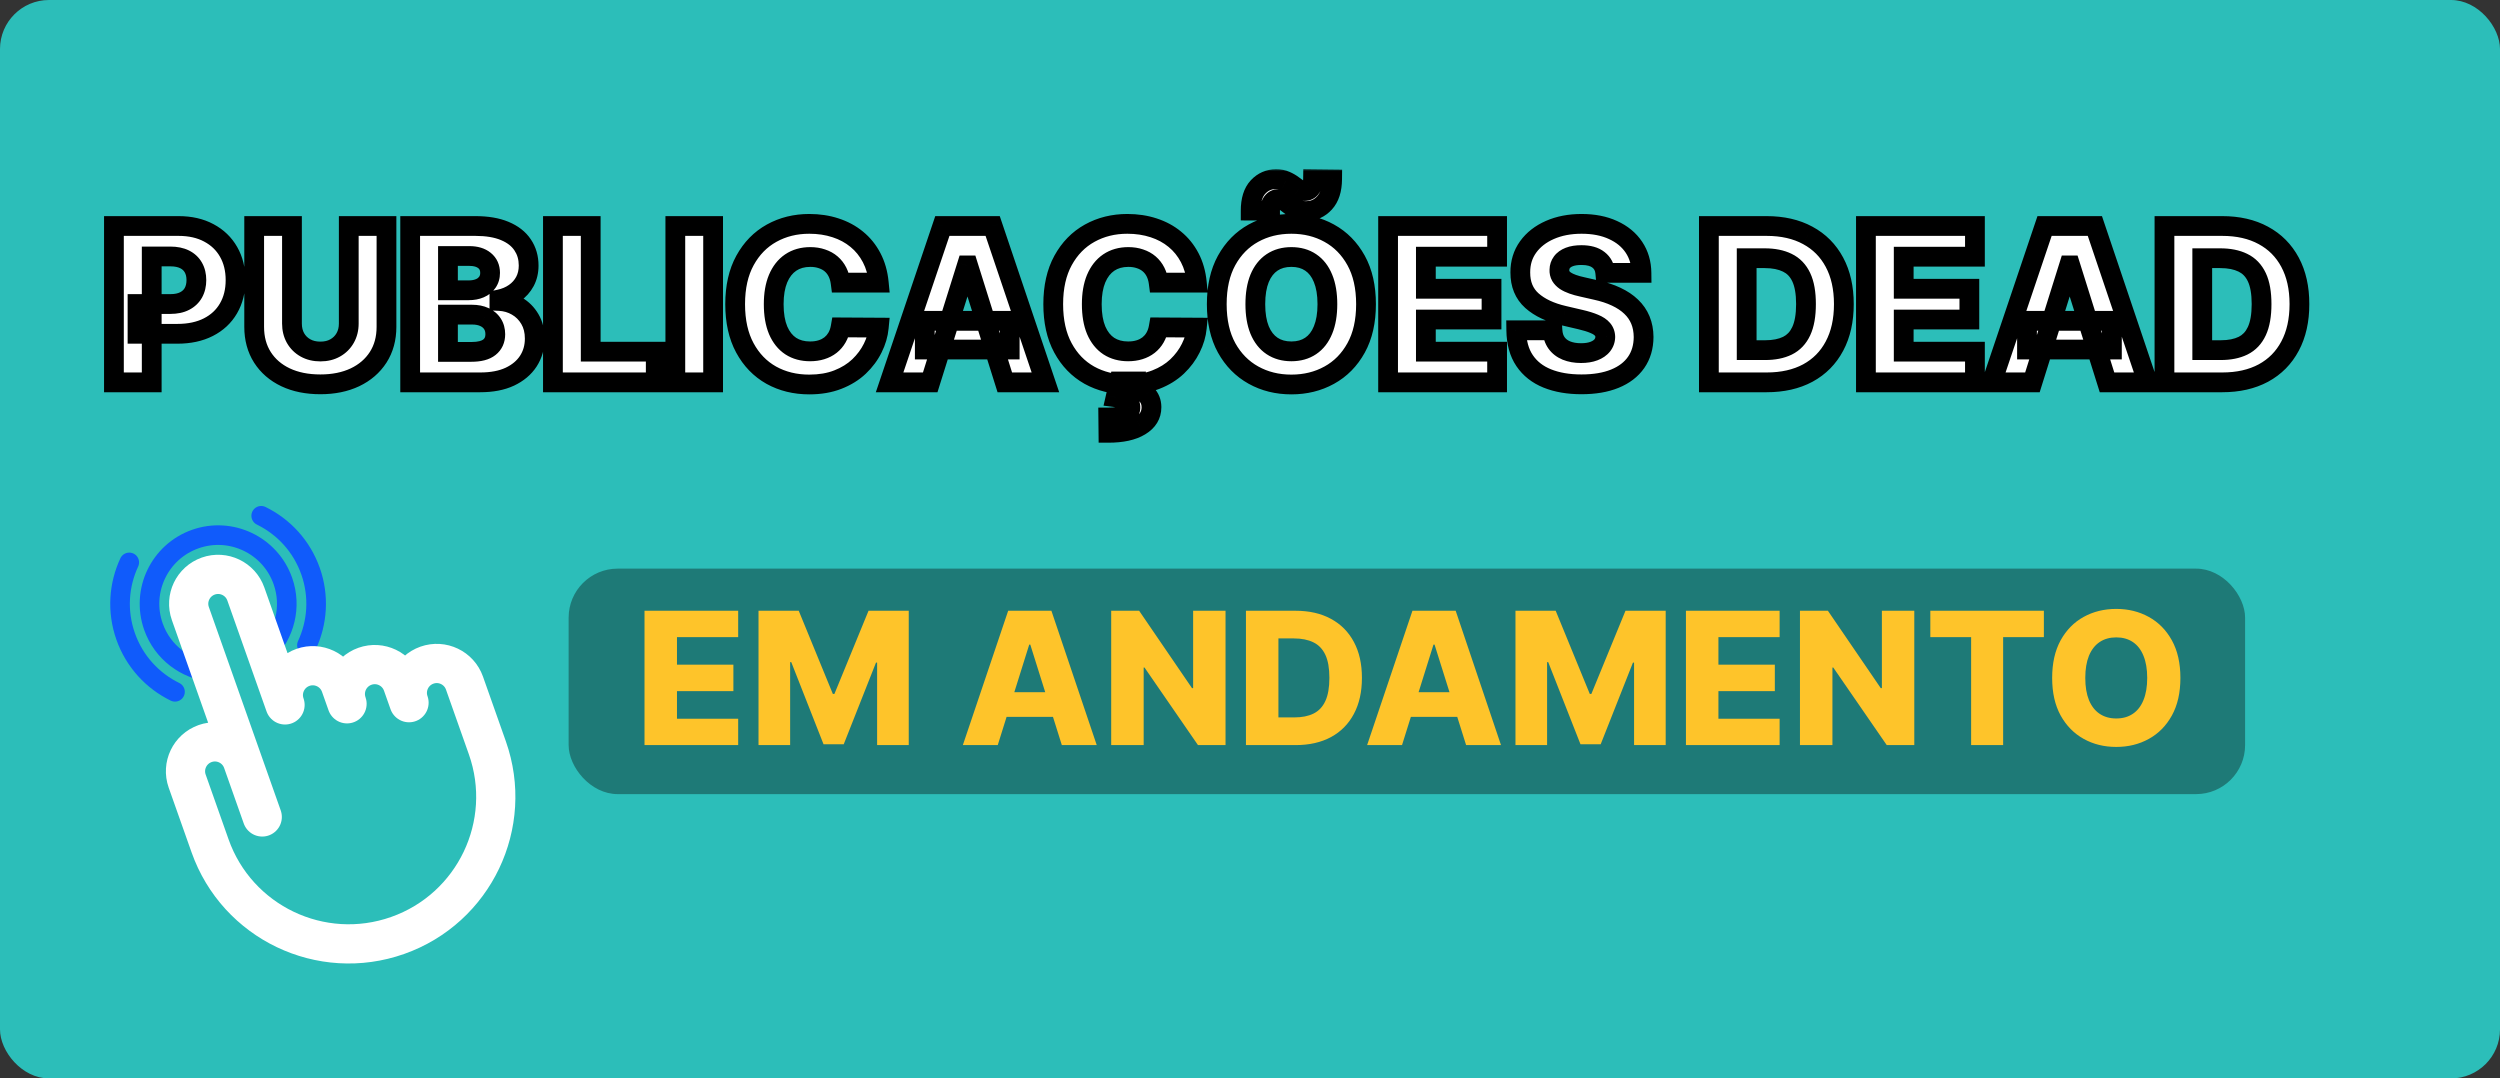
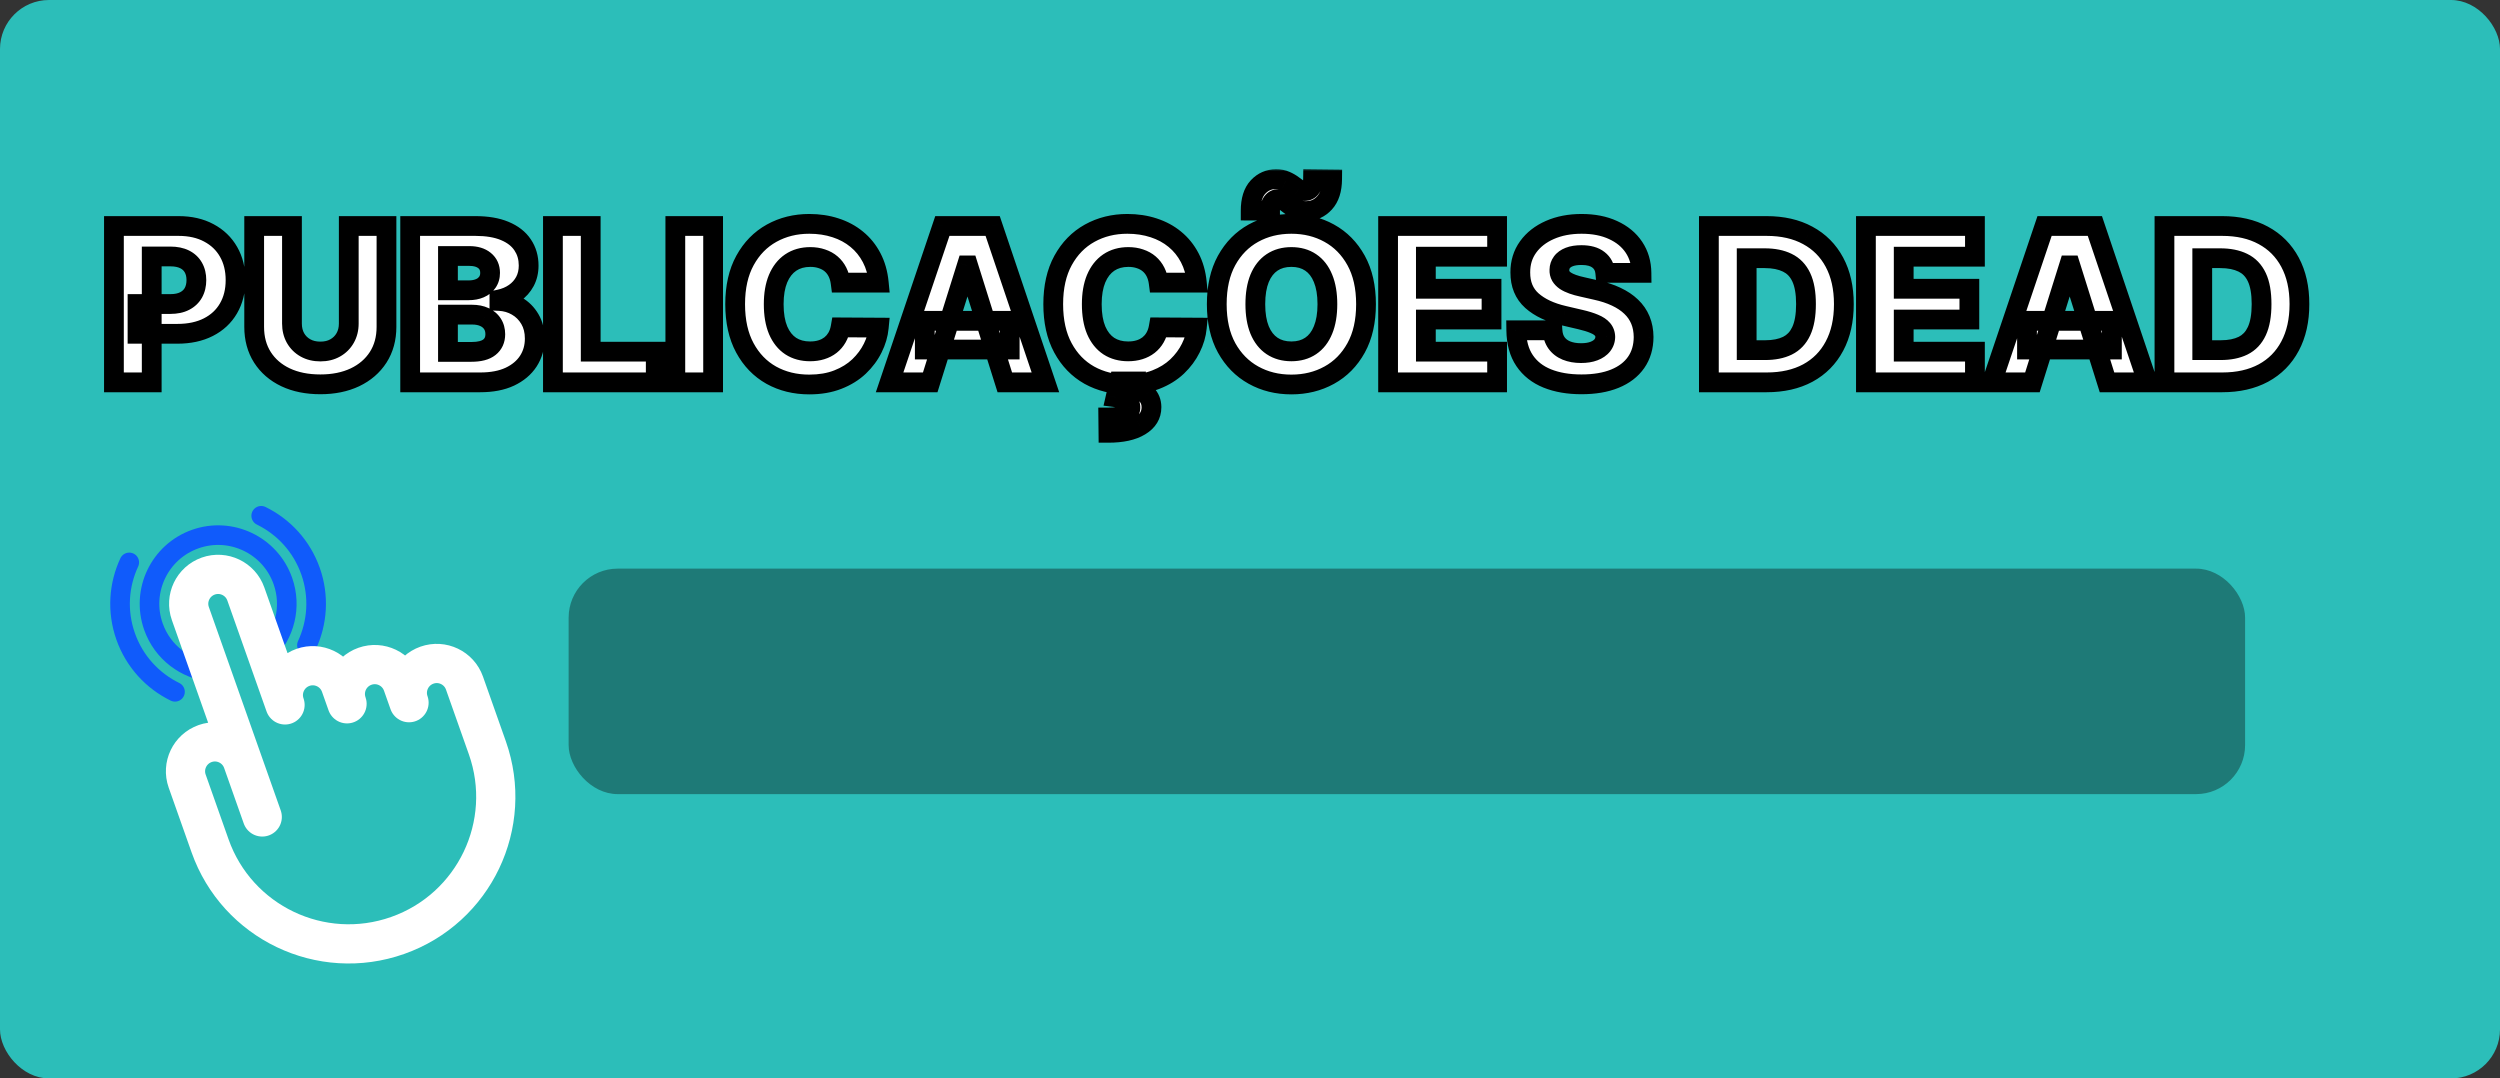
<svg xmlns="http://www.w3.org/2000/svg" width="255" height="110" viewBox="0 0 255 110" fill="none">
  <rect x="0" y="0" width="255" height="110" fill="#333333" stroke="none" />
  <rect y="6.10352e-05" width="255" height="110" rx="5" fill="#2CBEB9" />
  <rect x="58" y="58" width="171" height="23" rx="5" fill="#1E7A77" />
-   <path d="M65.74 76V62.297H75.294V64.986H69.052V67.797H74.806V70.493H69.052V73.31H75.294V76H65.74ZM77.369 62.297H81.471L84.95 70.781H85.11L88.59 62.297H92.692V76H89.466V67.583H89.353L86.061 75.913H84L80.708 67.536H80.594V76H77.369V62.297ZM101.77 76H98.21L102.834 62.297H107.243L111.867 76H108.307L105.089 65.749H104.981L101.77 76ZM101.295 70.607H108.735V73.123H101.295V70.607ZM125.005 62.297V76H122.194L116.741 68.091H116.654V76H113.342V62.297H116.192L121.586 70.192H121.699V62.297H125.005ZM132.153 76H127.087V62.297H132.146C133.542 62.297 134.744 62.571 135.752 63.12C136.765 63.664 137.546 64.449 138.094 65.475C138.643 66.496 138.917 67.719 138.917 69.142C138.917 70.569 138.643 71.796 138.094 72.822C137.55 73.848 136.772 74.635 135.759 75.184C134.746 75.728 133.544 76 132.153 76ZM130.399 73.176H132.025C132.793 73.176 133.442 73.047 133.972 72.788C134.508 72.525 134.911 72.099 135.184 71.51C135.46 70.917 135.598 70.127 135.598 69.142C135.598 68.156 135.46 67.371 135.184 66.786C134.907 66.198 134.499 65.774 133.959 65.515C133.424 65.252 132.764 65.12 131.979 65.12H130.399V73.176ZM143.006 76H139.446L144.069 62.297H148.479L153.102 76H149.543L146.324 65.749H146.217L143.006 76ZM142.53 70.607H149.971V73.123H142.53V70.607ZM154.578 62.297H158.68L162.159 70.781H162.319L165.799 62.297H169.901V76H166.675V67.583H166.562L163.27 75.913H161.209L157.917 67.536H157.803V76H154.578V62.297ZM171.966 76V62.297H181.521V64.986H175.279V67.797H181.033V70.493H175.279V73.31H181.521V76H171.966ZM195.258 62.297V76H192.448L186.995 68.091H186.908V76H183.596V62.297H186.446L191.839 70.192H191.953V62.297H195.258ZM196.893 64.986V62.297H208.475V64.986H204.32V76H201.055V64.986H196.893ZM222.401 69.148C222.401 70.656 222.111 71.934 221.531 72.982C220.951 74.031 220.166 74.827 219.176 75.371C218.19 75.915 217.084 76.187 215.857 76.187C214.626 76.187 213.517 75.913 212.531 75.364C211.546 74.816 210.763 74.019 210.183 72.976C209.607 71.927 209.32 70.652 209.32 69.148C209.32 67.641 209.607 66.363 210.183 65.314C210.763 64.266 211.546 63.47 212.531 62.926C213.517 62.381 214.626 62.109 215.857 62.109C217.084 62.109 218.19 62.381 219.176 62.926C220.166 63.47 220.951 64.266 221.531 65.314C222.111 66.363 222.401 67.641 222.401 69.148ZM219.015 69.148C219.015 68.256 218.888 67.502 218.634 66.887C218.384 66.271 218.023 65.805 217.55 65.488C217.081 65.172 216.517 65.013 215.857 65.013C215.201 65.013 214.637 65.172 214.164 65.488C213.691 65.805 213.328 66.271 213.073 66.887C212.824 67.502 212.699 68.256 212.699 69.148C212.699 70.04 212.824 70.794 213.073 71.41C213.328 72.025 213.691 72.492 214.164 72.808C214.637 73.125 215.201 73.284 215.857 73.284C216.517 73.284 217.081 73.125 217.55 72.808C218.023 72.492 218.384 72.025 218.634 71.41C218.888 70.794 219.015 70.04 219.015 69.148Z" fill="#FEC42A" />
  <mask id="path-4-outside-1_377_17" maskUnits="userSpaceOnUse" x="10" y="17" width="226" height="29" fill="black">
    <rect fill="white" x="10" y="17" width="226" height="29" />
    <path d="M11.621 39V23.052H18.209C19.403 23.052 20.433 23.286 21.3 23.753C22.173 24.215 22.845 24.861 23.317 25.692C23.79 26.517 24.026 27.478 24.026 28.573C24.026 29.674 23.785 30.637 23.302 31.462C22.824 32.282 22.141 32.918 21.254 33.37C20.366 33.822 19.312 34.047 18.092 34.047H14.027V31.011H17.376C17.957 31.011 18.443 30.909 18.832 30.707C19.227 30.504 19.525 30.221 19.727 29.858C19.93 29.489 20.031 29.061 20.031 28.573C20.031 28.08 19.93 27.654 19.727 27.296C19.525 26.933 19.227 26.652 18.832 26.455C18.437 26.258 17.952 26.159 17.376 26.159H15.476V39H11.621ZM35.574 23.052H39.421V33.339C39.421 34.528 39.138 35.563 38.572 36.446C38.006 37.323 37.217 38.003 36.205 38.486C35.193 38.964 34.017 39.203 32.677 39.203C31.322 39.203 30.139 38.964 29.126 38.486C28.114 38.003 27.328 37.323 26.767 36.446C26.206 35.563 25.926 34.528 25.926 33.339V23.052H29.78V33.004C29.78 33.554 29.9 34.045 30.139 34.476C30.383 34.907 30.723 35.244 31.159 35.488C31.595 35.732 32.101 35.854 32.677 35.854C33.254 35.854 33.757 35.732 34.188 35.488C34.624 35.244 34.964 34.907 35.208 34.476C35.452 34.045 35.574 33.554 35.574 33.004V23.052ZM41.837 39V23.052H48.487C49.681 23.052 50.68 23.221 51.485 23.558C52.295 23.896 52.902 24.368 53.307 24.976C53.717 25.583 53.922 26.286 53.922 27.086C53.922 27.693 53.795 28.236 53.541 28.713C53.286 29.186 52.936 29.578 52.489 29.889C52.043 30.201 51.526 30.419 50.94 30.543V30.699C51.584 30.73 52.178 30.904 52.723 31.221C53.273 31.537 53.715 31.979 54.047 32.545C54.379 33.105 54.545 33.77 54.545 34.538C54.545 35.395 54.327 36.16 53.891 36.835C53.455 37.505 52.824 38.034 51.999 38.424C51.173 38.808 50.172 39 48.993 39H41.837ZM45.691 35.893H48.074C48.91 35.893 49.525 35.735 49.92 35.418C50.319 35.101 50.519 34.66 50.519 34.094C50.519 33.684 50.423 33.331 50.231 33.035C50.039 32.734 49.767 32.503 49.413 32.342C49.06 32.176 48.637 32.093 48.144 32.093H45.691V35.893ZM45.691 29.609H47.825C48.245 29.609 48.619 29.539 48.946 29.399C49.273 29.258 49.528 29.056 49.709 28.791C49.896 28.526 49.99 28.207 49.99 27.833C49.99 27.299 49.8 26.878 49.421 26.572C49.042 26.266 48.531 26.113 47.887 26.113H45.691V29.609ZM56.398 39V23.052H60.253V35.87H66.888V39H56.398ZM72.738 23.052V39H68.883V23.052H72.738ZM89.633 28.83H85.74C85.688 28.43 85.582 28.07 85.421 27.748C85.26 27.426 85.047 27.151 84.782 26.922C84.517 26.694 84.203 26.52 83.84 26.401C83.482 26.276 83.085 26.214 82.649 26.214C81.875 26.214 81.208 26.403 80.647 26.782C80.092 27.161 79.664 27.709 79.362 28.425C79.067 29.142 78.919 30.009 78.919 31.026C78.919 32.085 79.069 32.973 79.37 33.689C79.677 34.401 80.105 34.938 80.655 35.301C81.211 35.659 81.867 35.839 82.625 35.839C83.051 35.839 83.438 35.784 83.785 35.675C84.138 35.566 84.447 35.408 84.712 35.2C84.982 34.987 85.203 34.73 85.374 34.429C85.551 34.123 85.672 33.778 85.74 33.393L89.633 33.417C89.566 34.123 89.361 34.818 89.018 35.504C88.681 36.189 88.216 36.814 87.624 37.38C87.033 37.941 86.311 38.387 85.46 38.72C84.614 39.052 83.643 39.218 82.547 39.218C81.104 39.218 79.811 38.901 78.669 38.268C77.532 37.63 76.634 36.7 75.975 35.48C75.316 34.26 74.986 32.776 74.986 31.026C74.986 29.271 75.321 27.784 75.991 26.564C76.66 25.344 77.566 24.418 78.708 23.784C79.85 23.151 81.13 22.834 82.547 22.834C83.513 22.834 84.406 22.969 85.226 23.239C86.046 23.504 86.768 23.893 87.391 24.407C88.014 24.916 88.52 25.541 88.909 26.284C89.299 27.026 89.54 27.875 89.633 28.83ZM94.882 39H90.739L96.12 23.052H101.252L106.633 39H102.49L98.744 27.07H98.62L94.882 39ZM94.329 32.724H102.988V35.652H94.329V32.724ZM122.076 28.83H118.183C118.131 28.43 118.024 28.07 117.863 27.748C117.703 27.426 117.49 27.151 117.225 26.922C116.96 26.694 116.646 26.52 116.283 26.401C115.925 26.276 115.527 26.214 115.091 26.214C114.318 26.214 113.651 26.403 113.09 26.782C112.535 27.161 112.106 27.709 111.805 28.425C111.509 29.142 111.361 30.009 111.361 31.026C111.361 32.085 111.512 32.973 111.813 33.689C112.119 34.401 112.548 34.938 113.098 35.301C113.653 35.659 114.31 35.839 115.068 35.839C115.494 35.839 115.88 35.784 116.228 35.675C116.581 35.566 116.89 35.408 117.155 35.2C117.425 34.987 117.645 34.73 117.817 34.429C117.993 34.123 118.115 33.778 118.183 33.393L122.076 33.417C122.009 34.123 121.804 34.818 121.461 35.504C121.124 36.189 120.659 36.814 120.067 37.38C119.475 37.941 118.754 38.387 117.902 38.72C117.056 39.052 116.085 39.218 114.99 39.218C113.547 39.218 112.254 38.901 111.112 38.268C109.975 37.63 109.077 36.7 108.418 35.48C107.759 34.26 107.429 32.776 107.429 31.026C107.429 29.271 107.764 27.784 108.433 26.564C109.103 25.344 110.009 24.418 111.151 23.784C112.293 23.151 113.573 22.834 114.99 22.834C115.956 22.834 116.849 22.969 117.669 23.239C118.489 23.504 119.211 23.893 119.834 24.407C120.457 24.916 120.963 25.541 121.352 26.284C121.741 27.026 121.983 27.875 122.076 28.83ZM114.157 38.914H115.683L115.559 39.615C116.13 39.698 116.586 39.903 116.929 40.23C117.272 40.563 117.446 40.993 117.451 41.523C117.456 42.333 117.069 42.971 116.291 43.439C115.517 43.911 114.44 44.147 113.059 44.147L113.043 42.582C113.755 42.582 114.305 42.502 114.694 42.341C115.084 42.18 115.286 41.936 115.302 41.609C115.317 41.308 115.2 41.066 114.951 40.885C114.702 40.708 114.315 40.586 113.791 40.519L114.157 38.914ZM139.334 31.026C139.334 32.781 138.997 34.268 138.322 35.488C137.647 36.708 136.733 37.635 135.581 38.268C134.434 38.901 133.146 39.218 131.719 39.218C130.286 39.218 128.996 38.899 127.848 38.26C126.701 37.622 125.79 36.695 125.115 35.48C124.445 34.26 124.111 32.776 124.111 31.026C124.111 29.271 124.445 27.784 125.115 26.564C125.79 25.344 126.701 24.418 127.848 23.784C128.996 23.151 130.286 22.834 131.719 22.834C133.146 22.834 134.434 23.151 135.581 23.784C136.733 24.418 137.647 25.344 138.322 26.564C138.997 27.784 139.334 29.271 139.334 31.026ZM135.394 31.026C135.394 29.988 135.246 29.11 134.95 28.394C134.659 27.678 134.239 27.135 133.689 26.767C133.144 26.398 132.487 26.214 131.719 26.214C130.955 26.214 130.299 26.398 129.748 26.767C129.198 27.135 128.775 27.678 128.479 28.394C128.188 29.11 128.043 29.988 128.043 31.026C128.043 32.064 128.188 32.942 128.479 33.658C128.775 34.374 129.198 34.917 129.748 35.286C130.299 35.654 130.955 35.839 131.719 35.839C132.487 35.839 133.144 35.654 133.689 35.286C134.239 34.917 134.659 34.374 134.95 33.658C135.246 32.942 135.394 32.064 135.394 31.026ZM129.546 21.487L127.568 21.479C127.568 20.42 127.817 19.621 128.316 19.081C128.819 18.541 129.434 18.271 130.161 18.271C130.54 18.271 130.865 18.333 131.135 18.458C131.41 18.577 131.654 18.717 131.867 18.878C132.079 19.039 132.277 19.182 132.458 19.307C132.64 19.426 132.835 19.486 133.042 19.486C133.343 19.486 133.564 19.377 133.704 19.159C133.85 18.941 133.925 18.647 133.93 18.279L135.877 18.302C135.866 19.346 135.609 20.142 135.106 20.693C134.608 21.238 134 21.515 133.284 21.526C132.889 21.531 132.554 21.471 132.279 21.347C132.009 21.222 131.773 21.079 131.571 20.919C131.373 20.758 131.184 20.615 131.002 20.49C130.82 20.366 130.621 20.303 130.403 20.303C130.143 20.303 129.935 20.407 129.78 20.615C129.624 20.823 129.546 21.113 129.546 21.487ZM141.585 39V23.052H152.705V26.183H145.439V29.453H152.136V32.591H145.439V35.87H152.705V39H141.585ZM163.739 27.833C163.687 27.262 163.456 26.819 163.046 26.502C162.641 26.18 162.062 26.019 161.309 26.019C160.811 26.019 160.396 26.084 160.063 26.214C159.731 26.343 159.482 26.523 159.316 26.751C159.15 26.974 159.064 27.231 159.059 27.522C159.048 27.761 159.095 27.971 159.199 28.153C159.308 28.334 159.464 28.495 159.666 28.636C159.874 28.77 160.123 28.89 160.414 28.994C160.704 29.098 161.032 29.188 161.395 29.266L162.765 29.578C163.555 29.749 164.25 29.977 164.852 30.263C165.46 30.549 165.969 30.889 166.379 31.283C166.794 31.678 167.108 32.132 167.321 32.646C167.534 33.16 167.643 33.736 167.648 34.374C167.643 35.382 167.388 36.246 166.885 36.968C166.381 37.689 165.657 38.242 164.712 38.626C163.773 39.01 162.638 39.203 161.309 39.203C159.975 39.203 158.812 39.003 157.821 38.603C156.829 38.203 156.058 37.596 155.508 36.781C154.958 35.966 154.675 34.935 154.659 33.689H158.35C158.381 34.203 158.519 34.632 158.763 34.974C159.007 35.317 159.342 35.576 159.767 35.753C160.198 35.929 160.697 36.018 161.263 36.018C161.782 36.018 162.223 35.947 162.586 35.807C162.955 35.667 163.238 35.472 163.435 35.223C163.632 34.974 163.734 34.689 163.739 34.367C163.734 34.066 163.64 33.809 163.458 33.596C163.277 33.378 162.996 33.191 162.617 33.035C162.244 32.874 161.766 32.726 161.185 32.591L159.518 32.202C158.137 31.885 157.05 31.374 156.255 30.668C155.461 29.957 155.067 28.996 155.072 27.787C155.067 26.8 155.331 25.936 155.866 25.194C156.401 24.451 157.141 23.872 158.085 23.457C159.03 23.042 160.107 22.834 161.317 22.834C162.553 22.834 163.625 23.044 164.533 23.465C165.447 23.88 166.155 24.464 166.659 25.217C167.163 25.97 167.419 26.842 167.43 27.833H163.739ZM180.201 39H174.306V23.052H180.193C181.818 23.052 183.217 23.371 184.39 24.01C185.568 24.643 186.477 25.557 187.115 26.751C187.754 27.94 188.073 29.362 188.073 31.018C188.073 32.679 187.754 34.107 187.115 35.301C186.482 36.495 185.576 37.411 184.398 38.05C183.219 38.683 181.82 39 180.201 39ZM178.16 35.714H180.053C180.946 35.714 181.701 35.563 182.319 35.262C182.942 34.956 183.411 34.46 183.728 33.775C184.05 33.084 184.211 32.166 184.211 31.018C184.211 29.871 184.05 28.957 183.728 28.277C183.406 27.592 182.931 27.099 182.303 26.798C181.68 26.491 180.912 26.338 179.998 26.338H178.16V35.714ZM190.324 39V23.052H201.444V26.183H194.178V29.453H200.875V32.591H194.178V35.87H201.444V39H190.324ZM207.307 39H203.165L208.545 23.052H213.677L219.058 39H214.915L211.17 27.07H211.045L207.307 39ZM206.754 32.724H215.414V35.652H206.754V32.724ZM226.67 39H220.775V23.052H226.662C228.287 23.052 229.686 23.371 230.859 24.01C232.038 24.643 232.946 25.557 233.585 26.751C234.223 27.94 234.542 29.362 234.542 31.018C234.542 32.679 234.223 34.107 233.585 35.301C232.951 36.495 232.045 37.411 230.867 38.05C229.688 38.683 228.289 39 226.67 39ZM224.63 35.714H226.522C227.415 35.714 228.17 35.563 228.788 35.262C229.411 34.956 229.881 34.46 230.197 33.775C230.519 33.084 230.68 32.166 230.68 31.018C230.68 29.871 230.519 28.957 230.197 28.277C229.875 27.592 229.4 27.099 228.772 26.798C228.149 26.491 227.381 26.338 226.467 26.338H224.63V35.714Z" />
  </mask>
  <path d="M11.621 39V23.052H18.209C19.403 23.052 20.433 23.286 21.3 23.753C22.173 24.215 22.845 24.861 23.317 25.692C23.79 26.517 24.026 27.478 24.026 28.573C24.026 29.674 23.785 30.637 23.302 31.462C22.824 32.282 22.141 32.918 21.254 33.37C20.366 33.822 19.312 34.047 18.092 34.047H14.027V31.011H17.376C17.957 31.011 18.443 30.909 18.832 30.707C19.227 30.504 19.525 30.221 19.727 29.858C19.93 29.489 20.031 29.061 20.031 28.573C20.031 28.08 19.93 27.654 19.727 27.296C19.525 26.933 19.227 26.652 18.832 26.455C18.437 26.258 17.952 26.159 17.376 26.159H15.476V39H11.621ZM35.574 23.052H39.421V33.339C39.421 34.528 39.138 35.563 38.572 36.446C38.006 37.323 37.217 38.003 36.205 38.486C35.193 38.964 34.017 39.203 32.677 39.203C31.322 39.203 30.139 38.964 29.126 38.486C28.114 38.003 27.328 37.323 26.767 36.446C26.206 35.563 25.926 34.528 25.926 33.339V23.052H29.78V33.004C29.78 33.554 29.9 34.045 30.139 34.476C30.383 34.907 30.723 35.244 31.159 35.488C31.595 35.732 32.101 35.854 32.677 35.854C33.254 35.854 33.757 35.732 34.188 35.488C34.624 35.244 34.964 34.907 35.208 34.476C35.452 34.045 35.574 33.554 35.574 33.004V23.052ZM41.837 39V23.052H48.487C49.681 23.052 50.68 23.221 51.485 23.558C52.295 23.896 52.902 24.368 53.307 24.976C53.717 25.583 53.922 26.286 53.922 27.086C53.922 27.693 53.795 28.236 53.541 28.713C53.286 29.186 52.936 29.578 52.489 29.889C52.043 30.201 51.526 30.419 50.94 30.543V30.699C51.584 30.73 52.178 30.904 52.723 31.221C53.273 31.537 53.715 31.979 54.047 32.545C54.379 33.105 54.545 33.77 54.545 34.538C54.545 35.395 54.327 36.16 53.891 36.835C53.455 37.505 52.824 38.034 51.999 38.424C51.173 38.808 50.172 39 48.993 39H41.837ZM45.691 35.893H48.074C48.91 35.893 49.525 35.735 49.92 35.418C50.319 35.101 50.519 34.66 50.519 34.094C50.519 33.684 50.423 33.331 50.231 33.035C50.039 32.734 49.767 32.503 49.413 32.342C49.06 32.176 48.637 32.093 48.144 32.093H45.691V35.893ZM45.691 29.609H47.825C48.245 29.609 48.619 29.539 48.946 29.399C49.273 29.258 49.528 29.056 49.709 28.791C49.896 28.526 49.99 28.207 49.99 27.833C49.99 27.299 49.8 26.878 49.421 26.572C49.042 26.266 48.531 26.113 47.887 26.113H45.691V29.609ZM56.398 39V23.052H60.253V35.87H66.888V39H56.398ZM72.738 23.052V39H68.883V23.052H72.738ZM89.633 28.83H85.74C85.688 28.43 85.582 28.07 85.421 27.748C85.26 27.426 85.047 27.151 84.782 26.922C84.517 26.694 84.203 26.52 83.84 26.401C83.482 26.276 83.085 26.214 82.649 26.214C81.875 26.214 81.208 26.403 80.647 26.782C80.092 27.161 79.664 27.709 79.362 28.425C79.067 29.142 78.919 30.009 78.919 31.026C78.919 32.085 79.069 32.973 79.37 33.689C79.677 34.401 80.105 34.938 80.655 35.301C81.211 35.659 81.867 35.839 82.625 35.839C83.051 35.839 83.438 35.784 83.785 35.675C84.138 35.566 84.447 35.408 84.712 35.2C84.982 34.987 85.203 34.73 85.374 34.429C85.551 34.123 85.672 33.778 85.74 33.393L89.633 33.417C89.566 34.123 89.361 34.818 89.018 35.504C88.681 36.189 88.216 36.814 87.624 37.38C87.033 37.941 86.311 38.387 85.46 38.72C84.614 39.052 83.643 39.218 82.547 39.218C81.104 39.218 79.811 38.901 78.669 38.268C77.532 37.63 76.634 36.7 75.975 35.48C75.316 34.26 74.986 32.776 74.986 31.026C74.986 29.271 75.321 27.784 75.991 26.564C76.66 25.344 77.566 24.418 78.708 23.784C79.85 23.151 81.13 22.834 82.547 22.834C83.513 22.834 84.406 22.969 85.226 23.239C86.046 23.504 86.768 23.893 87.391 24.407C88.014 24.916 88.52 25.541 88.909 26.284C89.299 27.026 89.54 27.875 89.633 28.83ZM94.882 39H90.739L96.12 23.052H101.252L106.633 39H102.49L98.744 27.07H98.62L94.882 39ZM94.329 32.724H102.988V35.652H94.329V32.724ZM122.076 28.83H118.183C118.131 28.43 118.024 28.07 117.863 27.748C117.703 27.426 117.49 27.151 117.225 26.922C116.96 26.694 116.646 26.52 116.283 26.401C115.925 26.276 115.527 26.214 115.091 26.214C114.318 26.214 113.651 26.403 113.09 26.782C112.535 27.161 112.106 27.709 111.805 28.425C111.509 29.142 111.361 30.009 111.361 31.026C111.361 32.085 111.512 32.973 111.813 33.689C112.119 34.401 112.548 34.938 113.098 35.301C113.653 35.659 114.31 35.839 115.068 35.839C115.494 35.839 115.88 35.784 116.228 35.675C116.581 35.566 116.89 35.408 117.155 35.2C117.425 34.987 117.645 34.73 117.817 34.429C117.993 34.123 118.115 33.778 118.183 33.393L122.076 33.417C122.009 34.123 121.804 34.818 121.461 35.504C121.124 36.189 120.659 36.814 120.067 37.38C119.475 37.941 118.754 38.387 117.902 38.72C117.056 39.052 116.085 39.218 114.99 39.218C113.547 39.218 112.254 38.901 111.112 38.268C109.975 37.63 109.077 36.7 108.418 35.48C107.759 34.26 107.429 32.776 107.429 31.026C107.429 29.271 107.764 27.784 108.433 26.564C109.103 25.344 110.009 24.418 111.151 23.784C112.293 23.151 113.573 22.834 114.99 22.834C115.956 22.834 116.849 22.969 117.669 23.239C118.489 23.504 119.211 23.893 119.834 24.407C120.457 24.916 120.963 25.541 121.352 26.284C121.741 27.026 121.983 27.875 122.076 28.83ZM114.157 38.914H115.683L115.559 39.615C116.13 39.698 116.586 39.903 116.929 40.23C117.272 40.563 117.446 40.993 117.451 41.523C117.456 42.333 117.069 42.971 116.291 43.439C115.517 43.911 114.44 44.147 113.059 44.147L113.043 42.582C113.755 42.582 114.305 42.502 114.694 42.341C115.084 42.18 115.286 41.936 115.302 41.609C115.317 41.308 115.2 41.066 114.951 40.885C114.702 40.708 114.315 40.586 113.791 40.519L114.157 38.914ZM139.334 31.026C139.334 32.781 138.997 34.268 138.322 35.488C137.647 36.708 136.733 37.635 135.581 38.268C134.434 38.901 133.146 39.218 131.719 39.218C130.286 39.218 128.996 38.899 127.848 38.26C126.701 37.622 125.79 36.695 125.115 35.48C124.445 34.26 124.111 32.776 124.111 31.026C124.111 29.271 124.445 27.784 125.115 26.564C125.79 25.344 126.701 24.418 127.848 23.784C128.996 23.151 130.286 22.834 131.719 22.834C133.146 22.834 134.434 23.151 135.581 23.784C136.733 24.418 137.647 25.344 138.322 26.564C138.997 27.784 139.334 29.271 139.334 31.026ZM135.394 31.026C135.394 29.988 135.246 29.11 134.95 28.394C134.659 27.678 134.239 27.135 133.689 26.767C133.144 26.398 132.487 26.214 131.719 26.214C130.955 26.214 130.299 26.398 129.748 26.767C129.198 27.135 128.775 27.678 128.479 28.394C128.188 29.11 128.043 29.988 128.043 31.026C128.043 32.064 128.188 32.942 128.479 33.658C128.775 34.374 129.198 34.917 129.748 35.286C130.299 35.654 130.955 35.839 131.719 35.839C132.487 35.839 133.144 35.654 133.689 35.286C134.239 34.917 134.659 34.374 134.95 33.658C135.246 32.942 135.394 32.064 135.394 31.026ZM129.546 21.487L127.568 21.479C127.568 20.42 127.817 19.621 128.316 19.081C128.819 18.541 129.434 18.271 130.161 18.271C130.54 18.271 130.865 18.333 131.135 18.458C131.41 18.577 131.654 18.717 131.867 18.878C132.079 19.039 132.277 19.182 132.458 19.307C132.64 19.426 132.835 19.486 133.042 19.486C133.343 19.486 133.564 19.377 133.704 19.159C133.85 18.941 133.925 18.647 133.93 18.279L135.877 18.302C135.866 19.346 135.609 20.142 135.106 20.693C134.608 21.238 134 21.515 133.284 21.526C132.889 21.531 132.554 21.471 132.279 21.347C132.009 21.222 131.773 21.079 131.571 20.919C131.373 20.758 131.184 20.615 131.002 20.49C130.82 20.366 130.621 20.303 130.403 20.303C130.143 20.303 129.935 20.407 129.78 20.615C129.624 20.823 129.546 21.113 129.546 21.487ZM141.585 39V23.052H152.705V26.183H145.439V29.453H152.136V32.591H145.439V35.87H152.705V39H141.585ZM163.739 27.833C163.687 27.262 163.456 26.819 163.046 26.502C162.641 26.18 162.062 26.019 161.309 26.019C160.811 26.019 160.396 26.084 160.063 26.214C159.731 26.343 159.482 26.523 159.316 26.751C159.15 26.974 159.064 27.231 159.059 27.522C159.048 27.761 159.095 27.971 159.199 28.153C159.308 28.334 159.464 28.495 159.666 28.636C159.874 28.77 160.123 28.89 160.414 28.994C160.704 29.098 161.032 29.188 161.395 29.266L162.765 29.578C163.555 29.749 164.25 29.977 164.852 30.263C165.46 30.549 165.969 30.889 166.379 31.283C166.794 31.678 167.108 32.132 167.321 32.646C167.534 33.16 167.643 33.736 167.648 34.374C167.643 35.382 167.388 36.246 166.885 36.968C166.381 37.689 165.657 38.242 164.712 38.626C163.773 39.01 162.638 39.203 161.309 39.203C159.975 39.203 158.812 39.003 157.821 38.603C156.829 38.203 156.058 37.596 155.508 36.781C154.958 35.966 154.675 34.935 154.659 33.689H158.35C158.381 34.203 158.519 34.632 158.763 34.974C159.007 35.317 159.342 35.576 159.767 35.753C160.198 35.929 160.697 36.018 161.263 36.018C161.782 36.018 162.223 35.947 162.586 35.807C162.955 35.667 163.238 35.472 163.435 35.223C163.632 34.974 163.734 34.689 163.739 34.367C163.734 34.066 163.64 33.809 163.458 33.596C163.277 33.378 162.996 33.191 162.617 33.035C162.244 32.874 161.766 32.726 161.185 32.591L159.518 32.202C158.137 31.885 157.05 31.374 156.255 30.668C155.461 29.957 155.067 28.996 155.072 27.787C155.067 26.8 155.331 25.936 155.866 25.194C156.401 24.451 157.141 23.872 158.085 23.457C159.03 23.042 160.107 22.834 161.317 22.834C162.553 22.834 163.625 23.044 164.533 23.465C165.447 23.88 166.155 24.464 166.659 25.217C167.163 25.97 167.419 26.842 167.43 27.833H163.739ZM180.201 39H174.306V23.052H180.193C181.818 23.052 183.217 23.371 184.39 24.01C185.568 24.643 186.477 25.557 187.115 26.751C187.754 27.94 188.073 29.362 188.073 31.018C188.073 32.679 187.754 34.107 187.115 35.301C186.482 36.495 185.576 37.411 184.398 38.05C183.219 38.683 181.82 39 180.201 39ZM178.16 35.714H180.053C180.946 35.714 181.701 35.563 182.319 35.262C182.942 34.956 183.411 34.46 183.728 33.775C184.05 33.084 184.211 32.166 184.211 31.018C184.211 29.871 184.05 28.957 183.728 28.277C183.406 27.592 182.931 27.099 182.303 26.798C181.68 26.491 180.912 26.338 179.998 26.338H178.16V35.714ZM190.324 39V23.052H201.444V26.183H194.178V29.453H200.875V32.591H194.178V35.87H201.444V39H190.324ZM207.307 39H203.165L208.545 23.052H213.677L219.058 39H214.915L211.17 27.07H211.045L207.307 39ZM206.754 32.724H215.414V35.652H206.754V32.724ZM226.67 39H220.775V23.052H226.662C228.287 23.052 229.686 23.371 230.859 24.01C232.038 24.643 232.946 25.557 233.585 26.751C234.223 27.94 234.542 29.362 234.542 31.018C234.542 32.679 234.223 34.107 233.585 35.301C232.951 36.495 232.045 37.411 230.867 38.05C229.688 38.683 228.289 39 226.67 39ZM224.63 35.714H226.522C227.415 35.714 228.17 35.563 228.788 35.262C229.411 34.956 229.881 34.46 230.197 33.775C230.519 33.084 230.68 32.166 230.68 31.018C230.68 29.871 230.519 28.957 230.197 28.277C229.875 27.592 229.4 27.099 228.772 26.798C228.149 26.491 227.381 26.338 226.467 26.338H224.63V35.714Z" fill="white" />
  <path d="M11.621 39H10.613V40.008H11.621V39ZM11.621 23.052V22.044H10.613V23.052H11.621ZM21.3 23.753L20.822 24.64L20.828 24.644L21.3 23.753ZM23.317 25.692L22.441 26.19L22.442 26.193L23.317 25.692ZM23.302 31.462L22.431 30.953L22.43 30.955L23.302 31.462ZM21.254 33.37L21.711 34.269L21.711 34.269L21.254 33.37ZM14.027 34.047H13.019V35.056H14.027V34.047ZM14.027 31.011V30.002H13.019V31.011H14.027ZM18.832 30.707L18.372 29.81L18.367 29.812L18.832 30.707ZM19.727 29.858L20.608 30.349L20.611 30.343L19.727 29.858ZM19.727 27.296L18.847 27.787L18.85 27.792L19.727 27.296ZM18.832 26.455L18.381 27.357L18.381 27.357L18.832 26.455ZM15.476 26.159V25.151H14.467V26.159H15.476ZM15.476 39V40.008H16.484V39H15.476ZM12.629 39V23.052H10.613V39H12.629ZM11.621 24.06H18.209V22.044H11.621V24.06ZM18.209 24.06C19.271 24.06 20.13 24.268 20.822 24.64L21.779 22.866C20.737 22.304 19.535 22.044 18.209 22.044V24.06ZM20.828 24.644C21.537 25.019 22.067 25.532 22.441 26.19L24.194 25.194C23.623 24.191 22.808 23.411 21.772 22.862L20.828 24.644ZM22.442 26.193C22.815 26.844 23.018 27.627 23.018 28.573H25.034C25.034 27.329 24.764 26.191 24.192 25.191L22.442 26.193ZM23.018 28.573C23.018 29.522 22.811 30.304 22.431 30.953L24.172 31.971C24.758 30.969 25.034 29.825 25.034 28.573H23.018ZM22.43 30.955C22.055 31.599 21.52 32.103 20.797 32.471L21.711 34.269C22.762 33.734 23.593 32.966 24.173 31.97L22.43 30.955ZM20.797 32.471C20.079 32.837 19.188 33.039 18.092 33.039V35.056C19.436 35.056 20.653 34.807 21.711 34.269L20.797 32.471ZM18.092 33.039H14.027V35.056H18.092V33.039ZM15.036 34.047V31.011H13.019V34.047H15.036ZM14.027 32.019H17.376V30.002H14.027V32.019ZM17.376 32.019C18.069 32.019 18.725 31.899 19.297 31.601L18.367 29.812C18.16 29.92 17.846 30.002 17.376 30.002V32.019ZM19.292 31.604C19.852 31.317 20.302 30.898 20.608 30.349L18.847 29.367C18.748 29.545 18.601 29.692 18.372 29.81L19.292 31.604ZM20.611 30.343C20.907 29.804 21.039 29.203 21.039 28.573H19.023C19.023 28.919 18.952 29.175 18.844 29.373L20.611 30.343ZM21.039 28.573C21.039 27.941 20.909 27.337 20.605 26.8L18.85 27.792C18.951 27.972 19.023 28.219 19.023 28.573H21.039ZM20.608 26.805C20.301 26.254 19.847 25.835 19.283 25.553L18.381 27.357C18.606 27.469 18.749 27.611 18.847 27.787L20.608 26.805ZM19.283 25.553C18.712 25.268 18.062 25.151 17.376 25.151V27.167C17.842 27.167 18.163 27.248 18.381 27.357L19.283 25.553ZM17.376 25.151H15.476V27.167H17.376V25.151ZM14.467 26.159V39H16.484V26.159H14.467ZM15.476 37.992H11.621V40.008H15.476V37.992ZM35.574 23.052V22.044H34.566V23.052H35.574ZM39.421 23.052H40.429V22.044H39.421V23.052ZM38.572 36.446L39.419 36.992L39.421 36.99L38.572 36.446ZM36.205 38.486L36.635 39.398L36.639 39.396L36.205 38.486ZM29.126 38.486L28.692 39.396L28.696 39.398L29.126 38.486ZM26.767 36.446L25.916 36.986L25.917 36.989L26.767 36.446ZM25.926 23.052V22.044H24.918V23.052H25.926ZM29.78 23.052H30.789V22.044H29.78V23.052ZM30.139 34.476L29.257 34.965L29.261 34.972L30.139 34.476ZM31.159 35.488L31.651 34.608L31.651 34.608L31.159 35.488ZM34.188 35.488L33.696 34.608L33.691 34.611L34.188 35.488ZM35.574 24.06H39.421V22.044H35.574V24.06ZM38.413 23.052V33.339H40.429V23.052H38.413ZM38.413 33.339C38.413 34.361 38.172 35.203 37.723 35.902L39.421 36.99C40.104 35.924 40.429 34.694 40.429 33.339H38.413ZM37.725 35.899C37.268 36.608 36.627 37.167 35.771 37.576L36.639 39.396C37.807 38.839 38.745 38.038 39.419 36.992L37.725 35.899ZM35.775 37.574C34.921 37.977 33.897 38.194 32.677 38.194V40.211C34.136 40.211 35.464 39.95 36.635 39.398L35.775 37.574ZM32.677 38.194C31.44 38.194 30.409 37.976 29.557 37.574L28.696 39.398C29.868 39.951 31.204 40.211 32.677 40.211V38.194ZM29.56 37.576C28.704 37.168 28.068 36.609 27.616 35.903L25.917 36.989C26.587 38.037 27.524 38.839 28.692 39.396L29.56 37.576ZM27.618 35.905C27.173 35.206 26.934 34.363 26.934 33.339H24.918C24.918 34.692 25.239 35.921 25.916 36.986L27.618 35.905ZM26.934 33.339V23.052H24.918V33.339H26.934ZM25.926 24.06H29.78V22.044H25.926V24.06ZM28.772 23.052V33.004H30.789V23.052H28.772ZM28.772 33.004C28.772 33.705 28.926 34.367 29.257 34.965L31.02 33.987C30.874 33.723 30.789 33.404 30.789 33.004H28.772ZM29.261 34.972C29.597 35.565 30.071 36.035 30.666 36.368L31.651 34.608C31.374 34.453 31.168 34.248 31.016 33.979L29.261 34.972ZM30.666 36.368C31.275 36.708 31.955 36.862 32.677 36.862V34.846C32.247 34.846 31.915 34.756 31.651 34.608L30.666 36.368ZM32.677 36.862C33.399 36.862 34.079 36.708 34.685 36.365L33.691 34.611C33.435 34.756 33.108 34.846 32.677 34.846V36.862ZM34.68 36.368C35.276 36.035 35.75 35.565 36.085 34.972L34.331 33.979C34.178 34.248 33.972 34.453 33.696 34.608L34.68 36.368ZM36.085 34.972C36.424 34.374 36.582 33.709 36.582 33.004H34.566C34.566 33.4 34.48 33.716 34.331 33.979L36.085 34.972ZM36.582 33.004V23.052H34.566V33.004H36.582ZM41.837 39H40.829V40.008H41.837V39ZM41.837 23.052V22.044H40.829V23.052H41.837ZM51.485 23.558L51.095 24.488L51.097 24.489L51.485 23.558ZM53.307 24.976L52.468 25.535L52.471 25.54L53.307 24.976ZM53.541 28.713L54.428 29.191L54.431 29.187L53.541 28.713ZM52.489 29.889L51.913 29.062L51.913 29.062L52.489 29.889ZM50.94 30.543L50.73 29.557L49.932 29.727V30.543H50.94ZM50.94 30.699H49.932V31.66L50.891 31.706L50.94 30.699ZM52.723 31.221L52.217 32.093L52.22 32.095L52.723 31.221ZM54.047 32.545L53.177 33.055L53.179 33.059L54.047 32.545ZM53.891 36.835L54.736 37.385L54.738 37.382L53.891 36.835ZM51.999 38.424L52.424 39.338L52.429 39.336L51.999 38.424ZM45.691 35.893H44.683V36.901H45.691V35.893ZM49.92 35.418L49.294 34.628L49.289 34.632L49.92 35.418ZM50.231 33.035L49.381 33.577L49.386 33.584L50.231 33.035ZM49.413 32.342L48.984 33.254L48.995 33.26L49.413 32.342ZM45.691 32.093V31.085H44.683V32.093H45.691ZM45.691 29.609H44.683V30.617H45.691V29.609ZM49.709 28.791L48.886 28.21L48.878 28.221L49.709 28.791ZM49.421 26.572L50.055 25.788L50.055 25.788L49.421 26.572ZM45.691 26.113V25.104H44.683V26.113H45.691ZM42.845 39V23.052H40.829V39H42.845ZM41.837 24.06H48.487V22.044H41.837V24.06ZM48.487 24.06C49.593 24.06 50.45 24.218 51.095 24.488L51.875 22.629C50.91 22.224 49.769 22.044 48.487 22.044V24.06ZM51.097 24.489C51.761 24.765 52.194 25.124 52.468 25.535L54.146 24.416C53.61 23.612 52.829 23.026 51.873 22.628L51.097 24.489ZM52.471 25.54C52.759 25.965 52.914 26.468 52.914 27.086H54.93C54.93 26.104 54.675 25.201 54.143 24.411L52.471 25.54ZM52.914 27.086C52.914 27.549 52.818 27.925 52.651 28.239L54.431 29.187C54.772 28.547 54.93 27.838 54.93 27.086H52.914ZM52.653 28.235C52.475 28.567 52.231 28.84 51.913 29.062L53.066 30.716C53.64 30.316 54.098 29.805 54.428 29.191L52.653 28.235ZM51.913 29.062C51.587 29.289 51.199 29.458 50.73 29.557L51.149 31.529C51.854 31.38 52.498 31.112 53.066 30.716L51.913 29.062ZM49.932 30.543V30.699H51.948V30.543H49.932ZM50.891 31.706C51.377 31.73 51.814 31.859 52.217 32.093L53.23 30.349C52.542 29.949 51.79 29.731 50.989 29.692L50.891 31.706ZM52.22 32.095C52.614 32.321 52.931 32.635 53.177 33.055L54.916 32.034C54.498 31.323 53.933 30.754 53.226 30.347L52.22 32.095ZM53.179 33.059C53.404 33.438 53.537 33.918 53.537 34.538H55.553C55.553 33.621 55.354 32.773 54.914 32.031L53.179 33.059ZM53.537 34.538C53.537 35.214 53.368 35.787 53.044 36.288L54.738 37.382C55.286 36.533 55.553 35.575 55.553 34.538H53.537ZM53.046 36.285C52.726 36.777 52.25 37.191 51.569 37.512L52.429 39.336C53.399 38.878 54.184 38.233 54.736 37.385L53.046 36.285ZM51.573 37.51C50.914 37.816 50.066 37.992 48.993 37.992V40.008C50.277 40.008 51.432 39.799 52.424 39.338L51.573 37.51ZM48.993 37.992H41.837V40.008H48.993V37.992ZM45.691 36.901H48.074V34.885H45.691V36.901ZM48.074 36.901C49.002 36.901 49.893 36.732 50.551 36.204L49.289 34.632C49.157 34.737 48.818 34.885 48.074 34.885V36.901ZM50.546 36.208C51.215 35.678 51.528 34.929 51.528 34.094H49.511C49.511 34.391 49.423 34.525 49.294 34.628L50.546 36.208ZM51.528 34.094C51.528 33.522 51.391 32.971 51.077 32.486L49.386 33.584C49.455 33.691 49.511 33.846 49.511 34.094H51.528ZM51.081 32.493C50.775 32.014 50.346 31.659 49.832 31.425L48.995 33.26C49.187 33.347 49.303 33.455 49.381 33.577L51.081 32.493ZM49.843 31.43C49.325 31.186 48.748 31.085 48.144 31.085V33.101C48.527 33.101 48.796 33.166 48.984 33.254L49.843 31.43ZM48.144 31.085H45.691V33.101H48.144V31.085ZM44.683 32.093V35.893H46.7V32.093H44.683ZM45.691 30.617H47.825V28.601H45.691V30.617ZM47.825 30.617C48.358 30.617 48.87 30.528 49.343 30.325L48.549 28.472C48.368 28.549 48.133 28.601 47.825 28.601V30.617ZM49.343 30.325C49.826 30.118 50.239 29.801 50.541 29.362L48.878 28.221C48.816 28.311 48.72 28.399 48.549 28.472L49.343 30.325ZM50.533 29.373C50.858 28.913 50.998 28.382 50.998 27.833H48.982C48.982 28.032 48.935 28.14 48.886 28.21L50.533 29.373ZM50.998 27.833C50.998 27.028 50.696 26.306 50.055 25.788L48.788 27.356C48.905 27.451 48.982 27.569 48.982 27.833H50.998ZM50.055 25.788C49.446 25.296 48.687 25.104 47.887 25.104V27.121C48.375 27.121 48.638 27.235 48.788 27.356L50.055 25.788ZM47.887 25.104H45.691V27.121H47.887V25.104ZM44.683 26.113V29.609H46.7V26.113H44.683ZM56.398 39H55.39V40.008H56.398V39ZM56.398 23.052V22.044H55.39V23.052H56.398ZM60.253 23.052H61.261V22.044H60.253V23.052ZM60.253 35.87H59.245V36.878H60.253V35.87ZM66.888 35.87H67.896V34.861H66.888V35.87ZM66.888 39V40.008H67.896V39H66.888ZM57.407 39V23.052H55.39V39H57.407ZM56.398 24.06H60.253V22.044H56.398V24.06ZM59.245 23.052V35.87H61.261V23.052H59.245ZM60.253 36.878H66.888V34.861H60.253V36.878ZM65.879 35.87V39H67.896V35.87H65.879ZM66.888 37.992H56.398V40.008H66.888V37.992ZM72.738 23.052H73.746V22.044H72.738V23.052ZM72.738 39V40.008H73.746V39H72.738ZM68.883 39H67.875V40.008H68.883V39ZM68.883 23.052V22.044H67.875V23.052H68.883ZM71.729 23.052V39H73.746V23.052H71.729ZM72.738 37.992H68.883V40.008H72.738V37.992ZM69.891 39V23.052H67.875V39H69.891ZM68.883 24.06H72.738V22.044H68.883V24.06ZM89.633 28.83V29.838H90.745L90.637 28.732L89.633 28.83ZM85.74 28.83L84.74 28.96L84.854 29.838H85.74V28.83ZM85.421 27.748L84.519 28.199L84.519 28.199L85.421 27.748ZM84.782 26.922L85.441 26.159L85.441 26.159L84.782 26.922ZM83.84 26.401L83.509 27.353L83.517 27.356L83.525 27.358L83.84 26.401ZM80.647 26.782L80.083 25.947L80.079 25.949L80.647 26.782ZM79.362 28.425L78.433 28.035L78.431 28.04L79.362 28.425ZM79.37 33.689L78.441 34.08L78.444 34.088L79.37 33.689ZM80.655 35.301L80.1 36.142L80.109 36.148L80.655 35.301ZM83.785 35.675L83.488 34.712L83.484 34.713L83.785 35.675ZM84.712 35.2L85.334 35.993L85.336 35.992L84.712 35.2ZM85.374 34.429L84.501 33.926L84.498 33.93L85.374 34.429ZM85.74 33.393L85.746 32.385L84.894 32.38L84.747 33.219L85.74 33.393ZM89.633 33.417L90.637 33.513L90.742 32.415L89.64 32.408L89.633 33.417ZM89.018 35.504L88.117 35.053L88.114 35.058L89.018 35.504ZM87.624 37.38L88.318 38.112L88.321 38.109L87.624 37.38ZM85.46 38.72L85.093 37.781L85.091 37.781L85.46 38.72ZM78.669 38.268L78.176 39.147L78.18 39.15L78.669 38.268ZM75.975 35.48L76.862 35.001L75.975 35.48ZM75.991 26.564L75.107 26.079L75.107 26.079L75.991 26.564ZM85.226 23.239L84.911 24.197L84.916 24.198L85.226 23.239ZM87.391 24.407L86.749 25.185L86.753 25.188L87.391 24.407ZM89.633 27.822H85.74V29.838H89.633V27.822ZM86.74 28.7C86.675 28.202 86.54 27.731 86.323 27.297L84.519 28.199C84.624 28.408 84.701 28.659 84.74 28.96L86.74 28.7ZM86.323 27.297C86.104 26.859 85.809 26.477 85.441 26.159L84.124 27.686C84.284 27.825 84.416 27.992 84.519 28.199L86.323 27.297ZM85.441 26.159C85.066 25.836 84.632 25.6 84.155 25.443L83.525 27.358C83.774 27.44 83.969 27.552 84.124 27.686L85.441 26.159ZM84.171 25.448C83.692 25.282 83.181 25.206 82.649 25.206V27.222C82.989 27.222 83.272 27.27 83.509 27.353L84.171 25.448ZM82.649 25.206C81.704 25.206 80.833 25.44 80.083 25.947L81.212 27.617C81.583 27.367 82.047 27.222 82.649 27.222V25.206ZM80.079 25.949C79.339 26.454 78.797 27.168 78.433 28.035L80.292 28.816C80.53 28.25 80.844 27.868 81.216 27.615L80.079 25.949ZM78.431 28.04C78.071 28.91 77.91 29.916 77.91 31.026H79.927C79.927 30.101 80.062 29.373 80.294 28.81L78.431 28.04ZM77.91 31.026C77.91 32.174 78.073 33.204 78.441 34.08L80.3 33.299C80.066 32.742 79.927 31.997 79.927 31.026H77.91ZM78.444 34.088C78.814 34.948 79.358 35.653 80.1 36.142L81.211 34.46C80.851 34.222 80.539 33.853 80.296 33.291L78.444 34.088ZM80.109 36.148C80.85 36.627 81.703 36.847 82.625 36.847V34.83C82.032 34.83 81.571 34.692 81.201 34.454L80.109 36.148ZM82.625 36.847C83.136 36.847 83.627 36.781 84.087 36.637L83.484 34.713C83.249 34.787 82.965 34.83 82.625 34.83V36.847ZM84.083 36.638C84.542 36.496 84.964 36.284 85.334 35.993L84.09 34.407C83.931 34.531 83.735 34.635 83.488 34.712L84.083 36.638ZM85.336 35.992C85.709 35.698 86.015 35.341 86.25 34.928L84.498 33.93C84.39 34.119 84.255 34.276 84.088 34.408L85.336 35.992ZM86.248 34.932C86.489 34.514 86.647 34.056 86.733 33.568L84.747 33.219C84.698 33.499 84.613 33.731 84.501 33.926L86.248 34.932ZM85.734 34.401L89.627 34.425L89.64 32.408L85.746 32.385L85.734 34.401ZM88.63 33.321C88.575 33.894 88.408 34.47 88.117 35.053L89.92 35.955C90.314 35.167 90.557 34.352 90.637 33.513L88.63 33.321ZM88.114 35.058C87.832 35.63 87.44 36.161 86.928 36.652L88.321 38.109C88.992 37.468 89.53 36.748 89.923 35.949L88.114 35.058ZM86.931 36.648C86.445 37.109 85.838 37.49 85.093 37.781L85.826 39.659C86.784 39.285 87.621 38.773 88.318 38.112L86.931 36.648ZM85.091 37.781C84.384 38.059 83.542 38.21 82.547 38.21V40.226C83.744 40.226 84.843 40.045 85.828 39.658L85.091 37.781ZM82.547 38.21C81.257 38.21 80.136 37.928 79.158 37.386L78.18 39.15C79.487 39.874 80.951 40.226 82.547 40.226V38.21ZM79.163 37.389C78.203 36.85 77.437 36.064 76.862 35.001L75.088 35.96C75.832 37.336 76.862 38.409 78.176 39.147L79.163 37.389ZM76.862 35.001C76.3 33.962 75.994 32.651 75.994 31.026H73.978C73.978 32.9 74.331 34.559 75.088 35.96L76.862 35.001ZM75.994 31.026C75.994 29.398 76.305 28.087 76.874 27.049L75.107 26.079C74.337 27.482 73.978 29.145 73.978 31.026H75.994ZM76.874 27.049C77.459 25.985 78.233 25.201 79.197 24.666L78.219 22.902C76.9 23.634 75.862 24.704 75.107 26.079L76.874 27.049ZM79.197 24.666C80.177 24.122 81.286 23.842 82.547 23.842V21.826C80.974 21.826 79.524 22.179 78.219 22.902L79.197 24.666ZM82.547 23.842C83.418 23.842 84.204 23.964 84.911 24.197L85.541 22.281C84.608 21.974 83.608 21.826 82.547 21.826V23.842ZM84.916 24.198C85.624 24.427 86.231 24.757 86.749 25.185L88.032 23.629C87.305 23.029 86.469 22.581 85.536 22.28L84.916 24.198ZM86.753 25.188C87.266 25.607 87.688 26.125 88.016 26.752L89.802 25.816C89.353 24.958 88.761 24.224 88.029 23.626L86.753 25.188ZM88.016 26.752C88.337 27.364 88.547 28.084 88.63 28.928L90.637 28.732C90.533 27.666 90.26 26.688 89.802 25.816L88.016 26.752ZM94.882 39V40.008H95.623L95.844 39.301L94.882 39ZM90.739 39L89.784 38.678L89.335 40.008H90.739V39ZM96.12 23.052V22.044H95.396L95.165 22.73L96.12 23.052ZM101.252 23.052L102.207 22.73L101.976 22.044H101.252V23.052ZM106.633 39V40.008H108.037L107.588 38.678L106.633 39ZM102.49 39L101.528 39.302L101.75 40.008H102.49V39ZM98.744 27.07L99.706 26.768L99.485 26.062H98.744V27.07ZM98.62 27.07V26.062H97.879L97.658 26.769L98.62 27.07ZM94.329 32.724V31.715H93.321V32.724H94.329ZM102.988 32.724H103.997V31.715H102.988V32.724ZM102.988 35.652V36.66H103.997V35.652H102.988ZM94.329 35.652H93.321V36.66H94.329V35.652ZM94.882 37.992H90.739V40.008H94.882V37.992ZM91.695 39.322L97.075 23.375L95.165 22.73L89.784 38.678L91.695 39.322ZM96.12 24.06H101.252V22.044H96.12V24.06ZM100.297 23.375L105.677 39.322L107.588 38.678L102.207 22.73L100.297 23.375ZM106.633 37.992H102.49V40.008H106.633V37.992ZM103.452 38.698L99.706 26.768L97.782 27.372L101.528 39.302L103.452 38.698ZM98.744 26.062H98.62V28.078H98.744V26.062ZM97.658 26.769L93.92 38.699L95.844 39.301L99.582 27.372L97.658 26.769ZM94.329 33.732H102.988V31.715H94.329V33.732ZM101.98 32.724V35.652H103.997V32.724H101.98ZM102.988 34.643H94.329V36.66H102.988V34.643ZM95.337 35.652V32.724H93.321V35.652H95.337ZM122.076 28.83V29.838H123.188L123.08 28.732L122.076 28.83ZM118.183 28.83L117.183 28.96L117.297 29.838H118.183V28.83ZM117.863 27.748L116.962 28.199L116.962 28.199L117.863 27.748ZM117.225 26.922L117.884 26.159L117.884 26.159L117.225 26.922ZM116.283 26.401L115.952 27.353L115.96 27.356L115.968 27.358L116.283 26.401ZM113.09 26.782L112.525 25.947L112.522 25.949L113.09 26.782ZM111.805 28.425L110.876 28.035L110.873 28.04L111.805 28.425ZM111.813 33.689L110.883 34.08L110.887 34.088L111.813 33.689ZM113.098 35.301L112.542 36.142L112.551 36.148L113.098 35.301ZM116.228 35.675L115.931 34.712L115.927 34.713L116.228 35.675ZM117.155 35.2L117.777 35.993L117.779 35.992L117.155 35.2ZM117.817 34.429L116.943 33.926L116.94 33.93L117.817 34.429ZM118.183 33.393L118.189 32.385L117.337 32.38L117.19 33.219L118.183 33.393ZM122.076 33.417L123.08 33.513L123.185 32.415L122.082 32.408L122.076 33.417ZM121.461 35.504L120.559 35.053L120.557 35.058L121.461 35.504ZM120.067 37.38L120.761 38.112L120.764 38.109L120.067 37.38ZM117.902 38.72L117.536 37.781L117.534 37.781L117.902 38.72ZM111.112 38.268L110.618 39.147L110.623 39.15L111.112 38.268ZM108.418 35.48L109.305 35.001L108.418 35.48ZM108.433 26.564L107.55 26.079L107.55 26.079L108.433 26.564ZM117.669 23.239L117.354 24.197L117.359 24.198L117.669 23.239ZM119.834 24.407L119.192 25.185L119.196 25.188L119.834 24.407ZM114.157 38.914V37.906H113.353L113.174 38.69L114.157 38.914ZM115.683 38.914L116.676 39.091L116.886 37.906H115.683V38.914ZM115.559 39.615L114.566 39.439L114.384 40.463L115.413 40.613L115.559 39.615ZM116.929 40.23L117.631 39.507L117.625 39.501L116.929 40.23ZM117.451 41.523L118.459 41.517L118.459 41.513L117.451 41.523ZM116.291 43.439L115.772 42.574L115.765 42.578L116.291 43.439ZM113.059 44.147L112.051 44.157L112.061 45.155H113.059V44.147ZM113.043 42.582V41.574H112.025L112.035 42.592L113.043 42.582ZM114.694 42.341L114.309 41.409L114.309 41.409L114.694 42.341ZM115.302 41.609L114.295 41.557L114.294 41.561L115.302 41.609ZM114.951 40.885L115.545 40.07L115.534 40.062L114.951 40.885ZM113.791 40.519L112.808 40.294L112.561 41.377L113.662 41.518L113.791 40.519ZM122.076 27.822H118.183V29.838H122.076V27.822ZM119.183 28.7C119.118 28.202 118.982 27.731 118.765 27.297L116.962 28.199C117.067 28.408 117.144 28.659 117.183 28.96L119.183 28.7ZM118.765 27.297C118.546 26.859 118.252 26.477 117.884 26.159L116.566 27.686C116.727 27.825 116.859 27.992 116.962 28.199L118.765 27.297ZM117.884 26.159C117.509 25.836 117.075 25.6 116.597 25.443L115.968 27.358C116.217 27.44 116.411 27.552 116.566 27.686L117.884 26.159ZM116.614 25.448C116.135 25.282 115.624 25.206 115.091 25.206V27.222C115.431 27.222 115.714 27.27 115.952 27.353L116.614 25.448ZM115.091 25.206C114.146 25.206 113.276 25.44 112.525 25.947L113.655 27.617C114.026 27.367 114.489 27.222 115.091 27.222V25.206ZM112.522 25.949C111.782 26.454 111.24 27.168 110.876 28.035L112.735 28.816C112.972 28.25 113.287 27.868 113.658 27.615L112.522 25.949ZM110.873 28.04C110.514 28.91 110.353 29.916 110.353 31.026H112.37C112.37 30.101 112.505 29.373 112.737 28.81L110.873 28.04ZM110.353 31.026C110.353 32.174 110.515 33.204 110.884 34.08L112.742 33.299C112.508 32.742 112.37 31.997 112.37 31.026H110.353ZM110.887 34.088C111.257 34.948 111.801 35.653 112.542 36.142L113.653 34.46C113.294 34.222 112.981 33.853 112.739 33.291L110.887 34.088ZM112.551 36.148C113.293 36.627 114.145 36.847 115.068 36.847V34.83C114.475 34.83 114.014 34.692 113.644 34.454L112.551 36.148ZM115.068 36.847C115.579 36.847 116.07 36.781 116.53 36.637L115.927 34.713C115.691 34.787 115.408 34.83 115.068 34.83V36.847ZM116.526 36.638C116.985 36.496 117.406 36.284 117.777 35.993L116.533 34.407C116.374 34.531 116.178 34.635 115.931 34.712L116.526 36.638ZM117.779 35.992C118.152 35.698 118.458 35.341 118.693 34.928L116.94 33.93C116.833 34.119 116.698 34.276 116.531 34.408L117.779 35.992ZM118.69 34.932C118.931 34.514 119.09 34.056 119.176 33.568L117.19 33.219C117.141 33.499 117.055 33.731 116.943 33.926L118.69 34.932ZM118.177 34.401L122.07 34.425L122.082 32.408L118.189 32.385L118.177 34.401ZM121.073 33.321C121.018 33.894 120.851 34.47 120.559 35.053L122.363 35.955C122.757 35.167 123 34.352 123.08 33.513L121.073 33.321ZM120.557 35.058C120.275 35.63 119.883 36.161 119.37 36.652L120.764 38.109C121.435 37.468 121.972 36.748 122.366 35.949L120.557 35.058ZM119.374 36.648C118.887 37.109 118.281 37.49 117.536 37.781L118.269 39.659C119.227 39.285 120.063 38.773 120.761 38.112L119.374 36.648ZM117.534 37.781C116.826 38.059 115.985 38.21 114.99 38.21V40.226C116.186 40.226 117.286 40.045 118.271 39.658L117.534 37.781ZM114.99 38.21C113.7 38.21 112.578 37.928 111.601 37.386L110.623 39.15C111.93 39.874 113.394 40.226 114.99 40.226V38.21ZM111.606 37.389C110.646 36.85 109.879 36.064 109.305 35.001L107.531 35.96C108.275 37.336 109.305 38.409 110.618 39.147L111.606 37.389ZM109.305 35.001C108.743 33.962 108.437 32.651 108.437 31.026H106.421C106.421 32.9 106.774 34.559 107.531 35.96L109.305 35.001ZM108.437 31.026C108.437 29.398 108.748 28.087 109.317 27.049L107.55 26.079C106.78 27.482 106.421 29.145 106.421 31.026H108.437ZM109.317 27.049C109.902 25.985 110.675 25.201 111.64 24.666L110.662 22.902C109.343 23.634 108.305 24.704 107.55 26.079L109.317 27.049ZM111.64 24.666C112.62 24.122 113.729 23.842 114.99 23.842V21.826C113.417 21.826 111.966 22.179 110.662 22.902L111.64 24.666ZM114.99 23.842C115.861 23.842 116.646 23.964 117.354 24.197L117.984 22.281C117.051 21.974 116.05 21.826 114.99 21.826V23.842ZM117.359 24.198C118.066 24.427 118.674 24.757 119.192 25.185L120.475 23.629C119.748 23.029 118.912 22.581 117.979 22.28L117.359 24.198ZM119.196 25.188C119.709 25.607 120.13 26.125 120.459 26.752L122.245 25.816C121.795 24.958 121.204 24.224 120.471 23.626L119.196 25.188ZM120.459 26.752C120.78 27.364 120.99 28.084 121.073 28.928L123.08 28.732C122.975 27.666 122.703 26.688 122.245 25.816L120.459 26.752ZM114.157 39.922H115.683V37.906H114.157V39.922ZM114.69 38.738L114.566 39.439L116.551 39.792L116.676 39.091L114.69 38.738ZM115.413 40.613C115.823 40.672 116.072 40.806 116.233 40.96L117.625 39.501C117.101 39.001 116.436 38.724 115.704 38.617L115.413 40.613ZM116.227 40.954C116.354 41.078 116.44 41.24 116.443 41.533L118.459 41.513C118.451 40.747 118.189 40.048 117.631 39.507L116.227 40.954ZM116.443 41.529C116.445 41.934 116.289 42.264 115.772 42.574L116.809 44.303C117.849 43.679 118.467 42.732 118.459 41.517L116.443 41.529ZM115.765 42.578C115.212 42.916 114.344 43.139 113.059 43.139V45.155C114.535 45.155 115.822 44.906 116.816 44.299L115.765 42.578ZM114.067 44.137L114.051 42.572L112.035 42.592L112.051 44.157L114.067 44.137ZM113.043 43.59C113.808 43.59 114.512 43.507 115.079 43.272L114.309 41.409C114.098 41.496 113.701 41.574 113.043 41.574V43.59ZM115.079 43.272C115.706 43.014 116.269 42.492 116.309 41.657L114.294 41.561C114.295 41.543 114.299 41.514 114.313 41.479C114.327 41.443 114.345 41.414 114.362 41.393C114.395 41.354 114.4 41.371 114.309 41.409L115.079 43.272ZM116.308 41.661C116.342 41.01 116.062 40.447 115.545 40.07L114.357 41.699C114.368 41.707 114.342 41.69 114.318 41.641C114.307 41.618 114.301 41.597 114.297 41.579C114.294 41.562 114.295 41.553 114.295 41.557L116.308 41.661ZM115.534 40.062C115.085 39.744 114.504 39.594 113.92 39.519L113.662 41.518C114.127 41.578 114.319 41.672 114.368 41.707L115.534 40.062ZM114.774 40.743L115.14 39.139L113.174 38.69L112.808 40.294L114.774 40.743ZM138.322 35.488L137.44 35L137.44 35L138.322 35.488ZM135.581 38.268L135.095 37.385L135.094 37.385L135.581 38.268ZM127.848 38.26L128.339 37.379L128.339 37.379L127.848 38.26ZM125.115 35.48L124.231 35.965L124.234 35.97L125.115 35.48ZM125.115 26.564L124.233 26.076L124.231 26.079L125.115 26.564ZM127.848 23.784L128.336 24.667L128.336 24.667L127.848 23.784ZM135.581 23.784L135.094 24.667L135.095 24.668L135.581 23.784ZM138.322 26.564L137.44 27.052L137.44 27.052L138.322 26.564ZM134.95 28.394L134.016 28.773L134.018 28.779L134.95 28.394ZM133.689 26.767L133.124 27.602L133.128 27.604L133.689 26.767ZM129.748 26.767L130.31 27.604L130.31 27.604L129.748 26.767ZM128.479 28.394L127.547 28.009L127.545 28.015L128.479 28.394ZM128.479 33.658L127.545 34.037L127.547 34.043L128.479 33.658ZM129.748 35.286L130.31 34.448L130.31 34.448L129.748 35.286ZM133.689 35.286L133.128 34.448L133.124 34.45L133.689 35.286ZM134.95 33.658L134.018 33.273L134.016 33.279L134.95 33.658ZM129.546 21.487L129.542 22.495L130.554 22.499V21.487H129.546ZM127.568 21.479H126.56V22.483L127.564 22.487L127.568 21.479ZM128.316 19.081L127.578 18.393L127.575 18.397L128.316 19.081ZM131.135 18.458L130.712 19.373L130.723 19.378L130.733 19.383L131.135 18.458ZM131.867 18.878L132.475 18.074L132.475 18.074L131.867 18.878ZM132.458 19.307L131.888 20.138L131.896 20.144L131.905 20.149L132.458 19.307ZM133.704 19.159L132.865 18.599L132.861 18.606L132.856 18.613L133.704 19.159ZM133.93 18.279L133.942 17.271L132.936 17.259L132.922 18.265L133.93 18.279ZM135.877 18.302L136.885 18.312L136.895 17.306L135.889 17.294L135.877 18.302ZM135.106 20.693L134.362 20.012L134.362 20.012L135.106 20.693ZM133.284 21.526L133.297 22.534L133.298 22.534L133.284 21.526ZM132.279 21.347L131.857 22.262L131.863 22.265L132.279 21.347ZM131.571 20.919L130.933 21.7L130.943 21.708L131.571 20.919ZM131.002 20.49L130.432 21.322L130.432 21.322L131.002 20.49ZM138.326 31.026C138.326 32.653 138.013 33.963 137.44 35L139.204 35.976C139.98 34.573 140.342 32.908 140.342 31.026H138.326ZM137.44 35C136.851 36.064 136.071 36.849 135.095 37.385L136.066 39.152C137.396 38.421 138.443 37.352 139.204 35.976L137.44 35ZM135.094 37.385C134.109 37.929 132.991 38.21 131.719 38.21V40.226C133.301 40.226 134.759 39.874 136.068 39.151L135.094 37.385ZM131.719 38.21C130.441 38.21 129.323 37.927 128.339 37.379L127.358 39.141C128.669 39.871 130.13 40.226 131.719 40.226V38.21ZM128.339 37.379C127.365 36.838 126.586 36.051 125.996 34.991L124.234 35.97C124.994 37.339 126.037 38.406 127.358 39.141L128.339 37.379ZM125.999 34.995C125.429 33.957 125.119 32.649 125.119 31.026H123.102C123.102 32.902 123.462 34.563 124.231 35.965L125.999 34.995ZM125.119 31.026C125.119 29.398 125.429 28.087 125.999 27.049L124.231 26.079C123.461 27.482 123.102 29.145 123.102 31.026H125.119ZM125.997 27.052C126.586 25.987 127.365 25.203 128.336 24.667L127.361 22.901C126.037 23.633 124.994 24.701 124.233 26.076L125.997 27.052ZM128.336 24.667C129.32 24.123 130.44 23.842 131.719 23.842V21.826C130.132 21.826 128.671 22.178 127.361 22.901L128.336 24.667ZM131.719 23.842C132.991 23.842 134.109 24.123 135.094 24.667L136.068 22.901C134.759 22.179 133.301 21.826 131.719 21.826V23.842ZM135.095 24.668C136.071 25.204 136.851 25.988 137.44 27.052L139.204 26.076C138.443 24.7 137.396 23.631 136.066 22.901L135.095 24.668ZM137.44 27.052C138.013 28.089 138.326 29.399 138.326 31.026H140.342C140.342 29.144 139.98 27.479 139.204 26.076L137.44 27.052ZM136.402 31.026C136.402 29.898 136.242 28.881 135.882 28.009L134.018 28.779C134.25 29.34 134.386 30.078 134.386 31.026H136.402ZM135.884 28.015C135.531 27.144 134.994 26.427 134.25 25.929L133.128 27.604C133.484 27.843 133.788 28.211 134.016 28.773L135.884 28.015ZM134.253 25.931C133.515 25.432 132.654 25.206 131.719 25.206V27.222C132.32 27.222 132.772 27.364 133.124 27.602L134.253 25.931ZM131.719 25.206C130.787 25.206 129.928 25.433 129.187 25.929L130.31 27.604C130.67 27.363 131.124 27.222 131.719 27.222V25.206ZM129.187 25.929C128.445 26.426 127.906 27.141 127.547 28.009L129.411 28.779C129.644 28.215 129.952 27.844 130.31 27.604L129.187 25.929ZM127.545 28.015C127.192 28.885 127.035 29.9 127.035 31.026H129.051C129.051 30.076 129.185 29.336 129.413 28.773L127.545 28.015ZM127.035 31.026C127.035 32.152 127.192 33.167 127.545 34.037L129.413 33.279C129.185 32.717 129.051 31.976 129.051 31.026H127.035ZM127.547 34.043C127.906 34.912 128.445 35.626 129.187 36.123L130.31 34.448C129.952 34.208 129.644 33.837 129.411 33.273L127.547 34.043ZM129.187 36.123C129.928 36.619 130.787 36.847 131.719 36.847V34.83C131.124 34.83 130.67 34.689 130.31 34.448L129.187 36.123ZM131.719 36.847C132.654 36.847 133.515 36.62 134.253 36.121L133.124 34.45C132.772 34.688 132.32 34.83 131.719 34.83V36.847ZM134.25 36.123C134.994 35.625 135.531 34.908 135.884 34.037L134.016 33.279C133.788 33.841 133.484 34.209 133.128 34.448L134.25 36.123ZM135.882 34.043C136.242 33.171 136.402 32.154 136.402 31.026H134.386C134.386 31.975 134.25 32.713 134.018 33.273L135.882 34.043ZM129.55 20.479L127.572 20.471L127.564 22.487L129.542 22.495L129.55 20.479ZM128.576 21.479C128.576 20.563 128.793 20.05 129.056 19.765L127.575 18.397C126.842 19.191 126.56 20.278 126.56 21.479H128.576ZM129.053 19.768C129.369 19.429 129.719 19.279 130.161 19.279V17.263C129.15 17.263 128.269 17.652 127.578 18.393L129.053 19.768ZM130.161 19.279C130.433 19.279 130.606 19.324 130.712 19.373L131.557 17.542C131.123 17.342 130.647 17.263 130.161 17.263V19.279ZM130.733 19.383C130.944 19.474 131.117 19.575 131.258 19.683L132.475 18.074C132.191 17.859 131.876 17.68 131.536 17.533L130.733 19.383ZM131.258 19.683C131.481 19.851 131.691 20.003 131.888 20.138L133.028 18.475C132.862 18.361 132.677 18.227 132.475 18.074L131.258 19.683ZM131.905 20.149C132.243 20.371 132.628 20.494 133.042 20.494V18.477C133.039 18.477 133.037 18.477 133.037 18.477C133.037 18.477 133.037 18.477 133.036 18.477C133.036 18.477 133.028 18.475 133.012 18.464L131.905 20.149ZM133.042 20.494C133.622 20.494 134.194 20.261 134.552 19.704L132.856 18.613C132.866 18.598 132.882 18.577 132.907 18.555C132.932 18.532 132.959 18.514 132.987 18.5C133.043 18.472 133.072 18.477 133.042 18.477V20.494ZM134.543 19.718C134.832 19.285 134.931 18.78 134.938 18.293L132.922 18.265C132.918 18.515 132.868 18.596 132.865 18.599L134.543 19.718ZM133.918 19.287L135.865 19.31L135.889 17.294L133.942 17.271L133.918 19.287ZM134.869 18.292C134.86 19.186 134.641 19.707 134.362 20.012L135.85 21.373C136.578 20.578 136.873 19.505 136.885 18.312L134.869 18.292ZM134.362 20.012C134.045 20.36 133.698 20.512 133.269 20.518L133.298 22.534C134.302 22.519 135.171 22.116 135.85 21.373L134.362 20.012ZM133.27 20.518C132.98 20.522 132.801 20.476 132.695 20.428L131.863 22.265C132.308 22.466 132.798 22.541 133.297 22.534L133.27 20.518ZM132.702 20.431C132.494 20.336 132.329 20.233 132.198 20.129L130.943 21.708C131.217 21.926 131.524 22.109 131.857 22.262L132.702 20.431ZM132.208 20.137C131.992 19.961 131.78 19.801 131.572 19.659L130.432 21.322C130.587 21.428 130.754 21.554 130.933 21.7L132.208 20.137ZM131.572 19.659C131.225 19.42 130.826 19.295 130.403 19.295V21.311C130.409 21.311 130.413 21.312 130.414 21.312C130.415 21.312 130.416 21.313 130.416 21.313C130.416 21.313 130.417 21.313 130.419 21.314C130.421 21.315 130.425 21.317 130.432 21.322L131.572 19.659ZM130.403 19.295C129.826 19.295 129.319 19.548 128.973 20.01L130.586 21.22C130.581 21.226 130.555 21.257 130.503 21.283C130.451 21.309 130.411 21.311 130.403 21.311V19.295ZM128.973 20.01C128.64 20.454 128.538 20.988 128.538 21.487H130.554C130.554 21.239 130.608 21.191 130.586 21.22L128.973 20.01ZM141.585 39H140.577V40.008H141.585V39ZM141.585 23.052V22.044H140.577V23.052H141.585ZM152.705 23.052H153.713V22.044H152.705V23.052ZM152.705 26.183V27.191H153.713V26.183H152.705ZM145.439 26.183V25.174H144.431V26.183H145.439ZM145.439 29.453H144.431V30.461H145.439V29.453ZM152.136 29.453H153.144V28.445H152.136V29.453ZM152.136 32.591V33.599H153.144V32.591H152.136ZM145.439 32.591V31.583H144.431V32.591H145.439ZM145.439 35.87H144.431V36.878H145.439V35.87ZM152.705 35.87H153.713V34.861H152.705V35.87ZM152.705 39V40.008H153.713V39H152.705ZM142.593 39V23.052H140.577V39H142.593ZM141.585 24.06H152.705V22.044H141.585V24.06ZM151.696 23.052V26.183H153.713V23.052H151.696ZM152.705 25.174H145.439V27.191H152.705V25.174ZM144.431 26.183V29.453H146.447V26.183H144.431ZM145.439 30.461H152.136V28.445H145.439V30.461ZM151.128 29.453V32.591H153.144V29.453H151.128ZM152.136 31.583H145.439V33.599H152.136V31.583ZM144.431 32.591V35.87H146.447V32.591H144.431ZM145.439 36.878H152.705V34.861H145.439V36.878ZM151.696 35.87V39H153.713V35.87H151.696ZM152.705 37.992H141.585V40.008H152.705V37.992ZM163.739 27.833L162.735 27.925L162.818 28.842H163.739V27.833ZM163.046 26.502L162.418 27.291L162.424 27.296L162.43 27.3L163.046 26.502ZM160.063 26.214L159.697 25.275L159.697 25.275L160.063 26.214ZM159.316 26.751L160.125 27.353L160.131 27.344L159.316 26.751ZM159.059 27.522L160.066 27.566L160.067 27.553L160.067 27.54L159.059 27.522ZM159.199 28.153L158.324 28.653L158.329 28.662L158.334 28.671L159.199 28.153ZM159.666 28.636L159.092 29.464L159.104 29.473L159.117 29.481L159.666 28.636ZM160.414 28.994L160.753 28.044L160.753 28.044L160.414 28.994ZM161.395 29.266L161.618 28.283L161.606 28.28L161.395 29.266ZM162.765 29.578L162.542 30.561L162.552 30.563L162.765 29.578ZM164.852 30.263L164.42 31.174L164.423 31.175L164.852 30.263ZM166.379 31.283L165.68 32.01L165.684 32.014L166.379 31.283ZM167.321 32.646L166.389 33.032L166.389 33.032L167.321 32.646ZM167.648 34.374L168.656 34.38L168.656 34.366L167.648 34.374ZM166.885 36.968L166.058 36.391L166.058 36.391L166.885 36.968ZM164.712 38.626L164.332 37.692L164.331 37.693L164.712 38.626ZM157.821 38.603L158.198 37.668L158.198 37.668L157.821 38.603ZM155.508 36.781L154.672 37.345L155.508 36.781ZM154.659 33.689V32.681H153.638L153.651 33.702L154.659 33.689ZM158.35 33.689L159.357 33.628L159.299 32.681H158.35V33.689ZM158.763 34.974L157.942 35.559L157.942 35.559L158.763 34.974ZM159.767 35.753L159.381 36.684L159.385 36.686L159.767 35.753ZM162.586 35.807L162.228 34.865L162.224 34.867L162.586 35.807ZM163.435 35.223L162.645 34.597L162.645 34.597L163.435 35.223ZM163.739 34.367L164.747 34.383L164.747 34.366L164.747 34.349L163.739 34.367ZM163.458 33.596L162.684 34.241L162.692 34.25L163.458 33.596ZM162.617 33.035L162.219 33.961L162.227 33.965L162.234 33.968L162.617 33.035ZM161.185 32.591L160.955 33.573L160.957 33.573L161.185 32.591ZM159.518 32.202L159.748 31.22L159.744 31.219L159.518 32.202ZM156.255 30.668L155.583 31.419L155.586 31.421L156.255 30.668ZM155.072 27.787L156.08 27.791L156.08 27.781L155.072 27.787ZM155.866 25.194L155.048 24.604L155.048 24.604L155.866 25.194ZM158.085 23.457L158.491 24.38L158.491 24.38L158.085 23.457ZM164.533 23.465L164.11 24.38L164.116 24.383L164.533 23.465ZM166.659 25.217L167.497 24.656L167.497 24.656L166.659 25.217ZM167.43 27.833V28.842H168.449L168.438 27.823L167.43 27.833ZM164.743 27.742C164.669 26.925 164.319 26.211 163.662 25.704L162.43 27.3C162.593 27.426 162.705 27.6 162.735 27.925L164.743 27.742ZM163.673 25.713C163.025 25.197 162.189 25.011 161.309 25.011V27.027C161.935 27.027 162.257 27.163 162.418 27.291L163.673 25.713ZM161.309 25.011C160.732 25.011 160.182 25.085 159.697 25.275L160.43 27.153C160.609 27.083 160.89 27.027 161.309 27.027V25.011ZM159.697 25.275C159.232 25.456 158.806 25.738 158.5 26.158L160.131 27.344C160.158 27.308 160.231 27.231 160.43 27.153L159.697 25.275ZM158.507 26.149C158.209 26.549 158.06 27.013 158.051 27.504L160.067 27.54C160.068 27.45 160.09 27.399 160.125 27.353L158.507 26.149ZM158.052 27.478C158.034 27.879 158.112 28.283 158.324 28.653L160.074 27.652C160.074 27.652 160.072 27.649 160.07 27.64C160.068 27.63 160.064 27.607 160.066 27.566L158.052 27.478ZM158.334 28.671C158.528 28.994 158.791 29.256 159.092 29.464L160.24 27.806C160.136 27.735 160.088 27.674 160.064 27.634L158.334 28.671ZM159.117 29.481C159.404 29.668 159.727 29.819 160.075 29.943L160.753 28.044C160.519 27.961 160.344 27.873 160.216 27.79L159.117 29.481ZM160.075 29.943C160.415 30.064 160.785 30.167 161.184 30.252L161.606 28.28C161.278 28.21 160.994 28.131 160.753 28.044L160.075 29.943ZM161.171 30.249L162.542 30.561L162.989 28.595L161.618 28.283L161.171 30.249ZM162.552 30.563C163.281 30.721 163.901 30.927 164.42 31.174L165.284 29.352C164.6 29.027 163.828 28.777 162.979 28.592L162.552 30.563ZM164.423 31.175C164.949 31.422 165.362 31.704 165.68 32.01L167.078 30.556C166.575 30.073 165.971 29.675 165.281 29.351L164.423 31.175ZM165.684 32.014C166 32.314 166.232 32.652 166.389 33.032L168.252 32.26C167.984 31.612 167.588 31.041 167.073 30.552L165.684 32.014ZM166.389 33.032C166.546 33.409 166.635 33.855 166.64 34.383L168.656 34.366C168.65 33.617 168.522 32.91 168.252 32.26L166.389 33.032ZM166.64 34.369C166.635 35.202 166.428 35.86 166.058 36.391L167.712 37.545C168.349 36.632 168.65 35.561 168.656 34.38L166.64 34.369ZM166.058 36.391C165.683 36.928 165.126 37.37 164.332 37.692L165.092 39.56C166.188 39.115 167.08 38.45 167.712 37.544L166.058 36.391ZM164.331 37.693C163.543 38.015 162.546 38.194 161.309 38.194V40.211C162.731 40.211 164.002 40.006 165.094 39.559L164.331 37.693ZM161.309 38.194C160.073 38.194 159.044 38.009 158.198 37.668L157.444 39.538C158.581 39.996 159.877 40.211 161.309 40.211V38.194ZM158.198 37.668C157.376 37.336 156.771 36.85 156.344 36.217L154.672 37.345C155.345 38.341 156.283 39.07 157.444 39.538L158.198 37.668ZM156.344 36.217C155.929 35.603 155.681 34.778 155.667 33.677L153.651 33.702C153.668 35.092 153.986 36.328 154.672 37.345L156.344 36.217ZM154.659 34.697H158.35V32.681H154.659V34.697ZM157.344 33.75C157.384 34.41 157.566 35.031 157.942 35.559L159.584 34.389C159.472 34.232 159.379 33.996 159.357 33.628L157.344 33.75ZM157.942 35.559C158.306 36.07 158.798 36.442 159.381 36.684L160.154 34.822C159.885 34.71 159.708 34.563 159.584 34.389L157.942 35.559ZM159.385 36.686C159.961 36.921 160.593 37.026 161.263 37.026V35.009C160.8 35.009 160.436 34.937 160.15 34.82L159.385 36.686ZM161.263 37.026C161.867 37.026 162.439 36.945 162.949 36.748L162.224 34.867C162.007 34.95 161.697 35.009 161.263 35.009V37.026ZM162.945 36.75C163.443 36.56 163.891 36.271 164.226 35.849L162.645 34.597C162.584 34.673 162.467 34.774 162.228 34.865L162.945 36.75ZM164.226 35.849C164.562 35.424 164.738 34.923 164.747 34.383L162.731 34.35C162.729 34.454 162.702 34.525 162.645 34.597L164.226 35.849ZM164.747 34.349C164.738 33.833 164.571 33.346 164.225 32.941L162.692 34.25C162.709 34.271 162.729 34.298 162.731 34.384L164.747 34.349ZM164.233 32.95C163.91 32.563 163.469 32.295 163.001 32.103L162.234 33.968C162.524 34.087 162.644 34.193 162.684 34.241L164.233 32.95ZM163.016 32.109C162.568 31.916 162.028 31.752 161.413 31.609L160.957 33.573C161.504 33.7 161.919 33.832 162.219 33.961L163.016 32.109ZM161.414 31.61L159.748 31.22L159.289 33.184L160.955 33.573L161.414 31.61ZM159.744 31.219C158.475 30.928 157.558 30.477 156.925 29.914L155.586 31.421C156.542 32.271 157.8 32.842 159.293 33.185L159.744 31.219ZM156.928 29.917C156.379 29.425 156.076 28.755 156.08 27.791L154.064 27.782C154.057 29.237 154.544 30.488 155.583 31.419L156.928 29.917ZM156.08 27.781C156.076 26.991 156.284 26.338 156.684 25.783L155.048 24.604C154.379 25.534 154.057 26.61 154.064 27.792L156.08 27.781ZM156.684 25.783C157.101 25.204 157.69 24.732 158.491 24.38L157.68 22.534C156.592 23.012 155.701 23.698 155.048 24.604L156.684 25.783ZM158.491 24.38C159.288 24.03 160.223 23.842 161.317 23.842V21.826C159.992 21.826 158.773 22.054 157.68 22.534L158.491 24.38ZM161.317 23.842C162.44 23.842 163.361 24.033 164.11 24.38L164.957 22.55C163.888 22.055 162.665 21.826 161.317 21.826V23.842ZM164.116 24.383C164.878 24.729 165.433 25.197 165.821 25.777L167.497 24.656C166.878 23.731 166.016 23.031 164.95 22.547L164.116 24.383ZM165.821 25.777C166.205 26.352 166.413 27.029 166.422 27.844L168.438 27.823C168.426 26.655 168.12 25.587 167.497 24.656L165.821 25.777ZM167.43 26.825H163.739V28.842H167.43V26.825ZM174.306 39H173.298V40.008H174.306V39ZM174.306 23.052V22.044H173.298V23.052H174.306ZM184.39 24.01L183.908 24.895L183.913 24.898L184.39 24.01ZM187.115 26.751L186.226 27.227L186.227 27.228L187.115 26.751ZM187.115 35.301L186.226 34.826L186.225 34.829L187.115 35.301ZM184.398 38.05L184.875 38.938L184.878 38.936L184.398 38.05ZM178.16 35.714H177.152V36.722H178.16V35.714ZM182.319 35.262L182.76 36.169L182.764 36.167L182.319 35.262ZM183.728 33.775L182.814 33.349L182.813 33.352L183.728 33.775ZM183.728 28.277L182.816 28.706L182.817 28.709L183.728 28.277ZM182.303 26.798L181.858 27.703L181.867 27.707L182.303 26.798ZM178.16 26.338V25.33H177.152V26.338H178.16ZM180.201 37.992H174.306V40.008H180.201V37.992ZM175.314 39V23.052H173.298V39H175.314ZM174.306 24.06H180.193V22.044H174.306V24.06ZM180.193 24.06C181.685 24.06 182.912 24.353 183.908 24.895L184.872 23.124C183.522 22.39 181.95 22.044 180.193 22.044V24.06ZM183.913 24.898C184.914 25.436 185.68 26.205 186.226 27.226L188.005 26.276C187.274 24.909 186.223 23.85 184.867 23.122L183.913 24.898ZM186.227 27.228C186.771 28.241 187.065 29.491 187.065 31.018H189.081C189.081 29.233 188.737 27.639 188.004 26.274L186.227 27.228ZM187.065 31.018C187.065 32.551 186.771 33.808 186.226 34.826L188.005 35.777C188.737 34.407 189.081 32.808 189.081 31.018H187.065ZM186.225 34.829C185.684 35.849 184.92 36.62 183.917 37.164L184.878 38.936C186.233 38.202 187.281 37.141 188.006 35.774L186.225 34.829ZM183.921 37.162C182.917 37.701 181.689 37.992 180.201 37.992V40.008C181.952 40.008 183.522 39.665 184.875 38.938L183.921 37.162ZM178.16 36.722H180.053V34.706H178.16V36.722ZM180.053 36.722C181.055 36.722 181.97 36.554 182.76 36.169L181.877 34.356C181.432 34.573 180.837 34.706 180.053 34.706V36.722ZM182.764 36.167C183.612 35.75 184.239 35.073 184.643 34.198L182.813 33.352C182.584 33.847 182.271 34.162 181.874 34.358L182.764 36.167ZM184.642 34.201C185.049 33.327 185.219 32.245 185.219 31.018H183.203C183.203 32.086 183.051 32.842 182.814 33.349L184.642 34.201ZM185.219 31.018C185.219 29.793 185.05 28.713 184.639 27.846L182.817 28.709C183.05 29.202 183.203 29.949 183.203 31.018H185.219ZM184.641 27.849C184.229 26.973 183.595 26.299 182.739 25.889L181.867 27.707C182.267 27.899 182.583 28.211 182.816 28.706L184.641 27.849ZM182.748 25.893C181.95 25.501 181.019 25.33 179.998 25.33V27.346C180.804 27.346 181.41 27.482 181.858 27.703L182.748 25.893ZM179.998 25.33H178.16V27.346H179.998V25.33ZM177.152 26.338V35.714H179.169V26.338H177.152ZM190.324 39H189.316V40.008H190.324V39ZM190.324 23.052V22.044H189.316V23.052H190.324ZM201.444 23.052H202.452V22.044H201.444V23.052ZM201.444 26.183V27.191H202.452V26.183H201.444ZM194.178 26.183V25.174H193.17V26.183H194.178ZM194.178 29.453H193.17V30.461H194.178V29.453ZM200.875 29.453H201.883V28.445H200.875V29.453ZM200.875 32.591V33.599H201.883V32.591H200.875ZM194.178 32.591V31.583H193.17V32.591H194.178ZM194.178 35.87H193.17V36.878H194.178V35.87ZM201.444 35.87H202.452V34.861H201.444V35.87ZM201.444 39V40.008H202.452V39H201.444ZM191.332 39V23.052H189.316V39H191.332ZM190.324 24.06H201.444V22.044H190.324V24.06ZM200.435 23.052V26.183H202.452V23.052H200.435ZM201.444 25.174H194.178V27.191H201.444V25.174ZM193.17 26.183V29.453H195.187V26.183H193.17ZM194.178 30.461H200.875V28.445H194.178V30.461ZM199.867 29.453V32.591H201.883V29.453H199.867ZM200.875 31.583H194.178V33.599H200.875V31.583ZM193.17 32.591V35.87H195.187V32.591H193.17ZM194.178 36.878H201.444V34.861H194.178V36.878ZM200.435 35.87V39H202.452V35.87H200.435ZM201.444 37.992H190.324V40.008H201.444V37.992ZM207.307 39V40.008H208.048L208.269 39.301L207.307 39ZM203.165 39L202.209 38.678L201.76 40.008H203.165V39ZM208.545 23.052V22.044H207.822L207.59 22.73L208.545 23.052ZM213.677 23.052L214.632 22.73L214.401 22.044H213.677V23.052ZM219.058 39V40.008H220.462L220.013 38.678L219.058 39ZM214.915 39L213.953 39.302L214.175 40.008H214.915V39ZM211.17 27.07L212.132 26.768L211.91 26.062H211.17V27.07ZM211.045 27.07V26.062H210.304L210.083 26.769L211.045 27.07ZM206.754 32.724V31.715H205.746V32.724H206.754ZM215.414 32.724H216.422V31.715H215.414V32.724ZM215.414 35.652V36.66H216.422V35.652H215.414ZM206.754 35.652H205.746V36.66H206.754V35.652ZM207.307 37.992H203.165V40.008H207.307V37.992ZM204.12 39.322L209.501 23.375L207.59 22.73L202.209 38.678L204.12 39.322ZM208.545 24.06H213.677V22.044H208.545V24.06ZM212.722 23.375L218.103 39.322L220.013 38.678L214.632 22.73L212.722 23.375ZM219.058 37.992H214.915V40.008H219.058V37.992ZM215.877 38.698L212.132 26.768L210.208 27.372L213.953 39.302L215.877 38.698ZM211.17 26.062H211.045V28.078H211.17V26.062ZM210.083 26.769L206.345 38.699L208.269 39.301L212.007 27.372L210.083 26.769ZM206.754 33.732H215.414V31.715H206.754V33.732ZM214.405 32.724V35.652H216.422V32.724H214.405ZM215.414 34.643H206.754V36.66H215.414V34.643ZM207.763 35.652V32.724H205.746V35.652H207.763ZM220.775 39H219.767V40.008H220.775V39ZM220.775 23.052V22.044H219.767V23.052H220.775ZM230.859 24.01L230.377 24.895L230.382 24.898L230.859 24.01ZM233.585 26.751L232.696 27.227L232.696 27.228L233.585 26.751ZM233.585 35.301L232.696 34.826L232.694 34.829L233.585 35.301ZM230.867 38.05L231.344 38.938L231.347 38.936L230.867 38.05ZM224.63 35.714H223.621V36.722H224.63V35.714ZM228.788 35.262L229.23 36.169L229.233 36.167L228.788 35.262ZM230.197 33.775L229.283 33.349L229.282 33.352L230.197 33.775ZM230.197 28.277L229.285 28.706L229.286 28.709L230.197 28.277ZM228.772 26.798L228.327 27.703L228.336 27.707L228.772 26.798ZM224.63 26.338V25.33H223.621V26.338H224.63ZM226.67 37.992H220.775V40.008H226.67V37.992ZM221.783 39V23.052H219.767V39H221.783ZM220.775 24.06H226.662V22.044H220.775V24.06ZM226.662 24.06C228.155 24.06 229.381 24.353 230.377 24.895L231.341 23.124C229.991 22.39 228.419 22.044 226.662 22.044V24.06ZM230.382 24.898C231.383 25.436 232.149 26.205 232.696 27.226L234.474 26.276C233.743 24.909 232.692 23.85 231.336 23.122L230.382 24.898ZM232.696 27.228C233.24 28.241 233.534 29.491 233.534 31.018H235.551C235.551 29.233 235.206 27.639 234.473 26.274L232.696 27.228ZM233.534 31.018C233.534 32.551 233.24 33.808 232.696 34.826L234.474 35.777C235.206 34.407 235.551 32.808 235.551 31.018H233.534ZM232.694 34.829C232.153 35.849 231.389 36.62 230.387 37.164L231.347 38.936C232.702 38.202 233.75 37.141 234.475 35.774L232.694 34.829ZM230.39 37.162C229.386 37.701 228.158 37.992 226.67 37.992V40.008C228.421 40.008 229.991 39.665 231.344 38.938L230.39 37.162ZM224.63 36.722H226.522V34.706H224.63V36.722ZM226.522 36.722C227.524 36.722 228.439 36.554 229.23 36.169L228.346 34.356C227.901 34.573 227.306 34.706 226.522 34.706V36.722ZM229.233 36.167C230.082 35.75 230.708 35.073 231.112 34.198L229.282 33.352C229.053 33.847 228.74 34.162 228.343 34.358L229.233 36.167ZM231.111 34.201C231.518 33.327 231.688 32.245 231.688 31.018H229.672C229.672 32.086 229.52 32.842 229.283 33.349L231.111 34.201ZM231.688 31.018C231.688 29.793 231.519 28.713 231.109 27.846L229.286 28.709C229.519 29.202 229.672 29.949 229.672 31.018H231.688ZM231.11 27.849C230.698 26.973 230.064 26.299 229.208 25.889L228.336 27.707C228.736 27.899 229.052 28.211 229.285 28.706L231.11 27.849ZM229.217 25.893C228.419 25.501 227.488 25.33 226.467 25.33V27.346C227.273 27.346 227.879 27.482 228.327 27.703L229.217 25.893ZM226.467 25.33H224.63V27.346H226.467V25.33ZM223.621 26.338V35.714H225.638V26.338H223.621Z" fill="black" mask="url(#path-4-outside-1_377_17)" />
  <g clip-path="url(#clip0_377_17)">
    <path d="M21.536 68.55C18.93 68.281 16.582 66.553 15.651 63.918C14.363 60.273 16.273 56.274 19.918 54.985C23.563 53.697 27.562 55.608 28.851 59.253C29.782 61.888 29.042 64.707 27.183 66.554" stroke="#105BFB" stroke-width="2" stroke-miterlimit="10" stroke-linecap="round" stroke-linejoin="round" />
    <path d="M31.307 65.809C32.374 63.518 32.583 60.826 31.674 58.255C30.766 55.684 28.912 53.72 26.642 52.609" stroke="#105BFB" stroke-width="2" stroke-miterlimit="10" stroke-linecap="round" stroke-linejoin="round" />
    <path d="M24.749 77.672C24.197 76.11 22.483 75.291 20.921 75.843C19.359 76.396 18.54 78.109 19.092 79.672L21.425 86.272C24.185 94.082 32.755 98.176 40.566 95.416C48.376 92.656 52.47 84.085 49.71 76.275L47.377 69.675C46.825 68.113 45.111 67.294 43.549 67.846C41.987 68.398 41.168 70.112 41.72 71.674L41.054 69.788C40.502 68.226 38.788 67.407 37.226 67.96C35.663 68.512 34.845 70.226 35.397 71.788L34.73 69.902C34.178 68.34 32.464 67.521 30.902 68.073C29.34 68.626 28.521 70.339 29.073 71.901L25.075 60.587C24.522 59.025 22.809 58.206 21.246 58.758C19.684 59.311 18.865 61.024 19.418 62.587L26.748 83.329L24.749 77.672Z" stroke="white" stroke-width="4" stroke-miterlimit="10" stroke-linecap="round" stroke-linejoin="round" />
    <path d="M13.185 57.365C12.118 59.656 11.909 62.348 12.818 64.919C13.726 67.49 15.581 69.454 17.85 70.565" stroke="#105BFB" stroke-width="2" stroke-miterlimit="10" stroke-linecap="round" stroke-linejoin="round" />
  </g>
  <defs>
    <clipPath id="clip0_377_17">
      <rect width="50" height="54" fill="white" transform="translate(0 55.661) rotate(-19.465)" />
    </clipPath>
  </defs>
</svg>